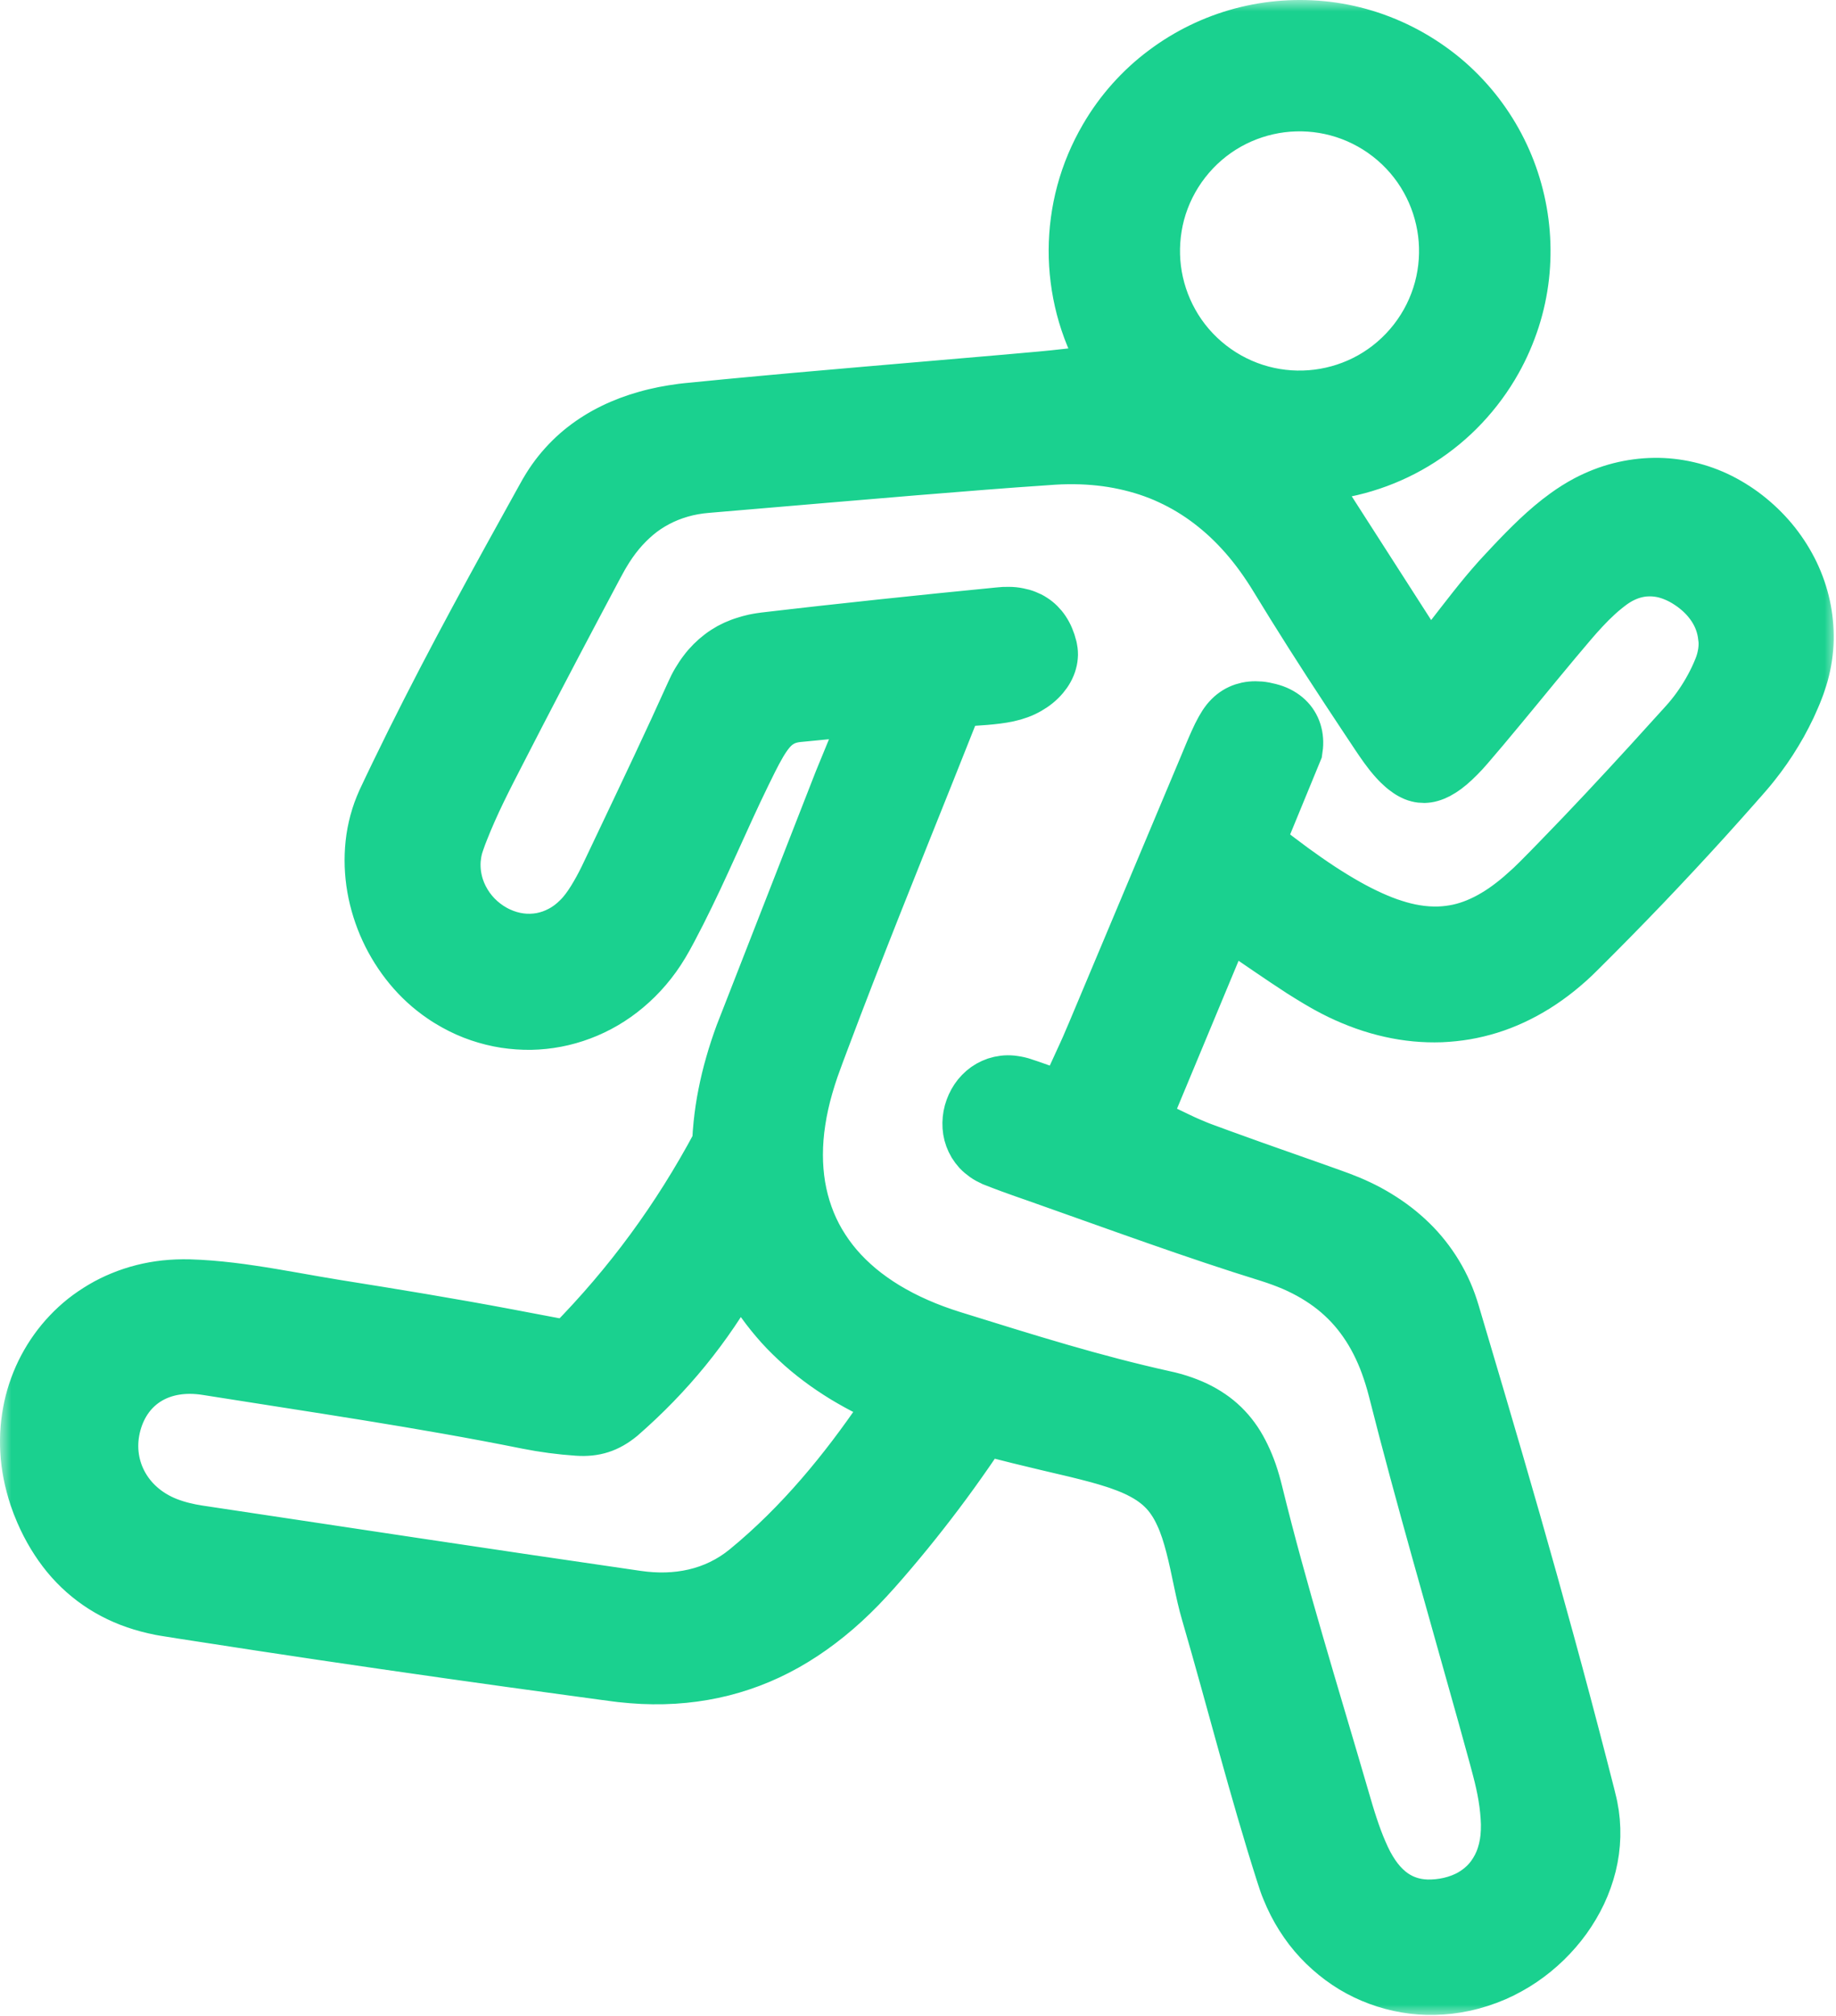
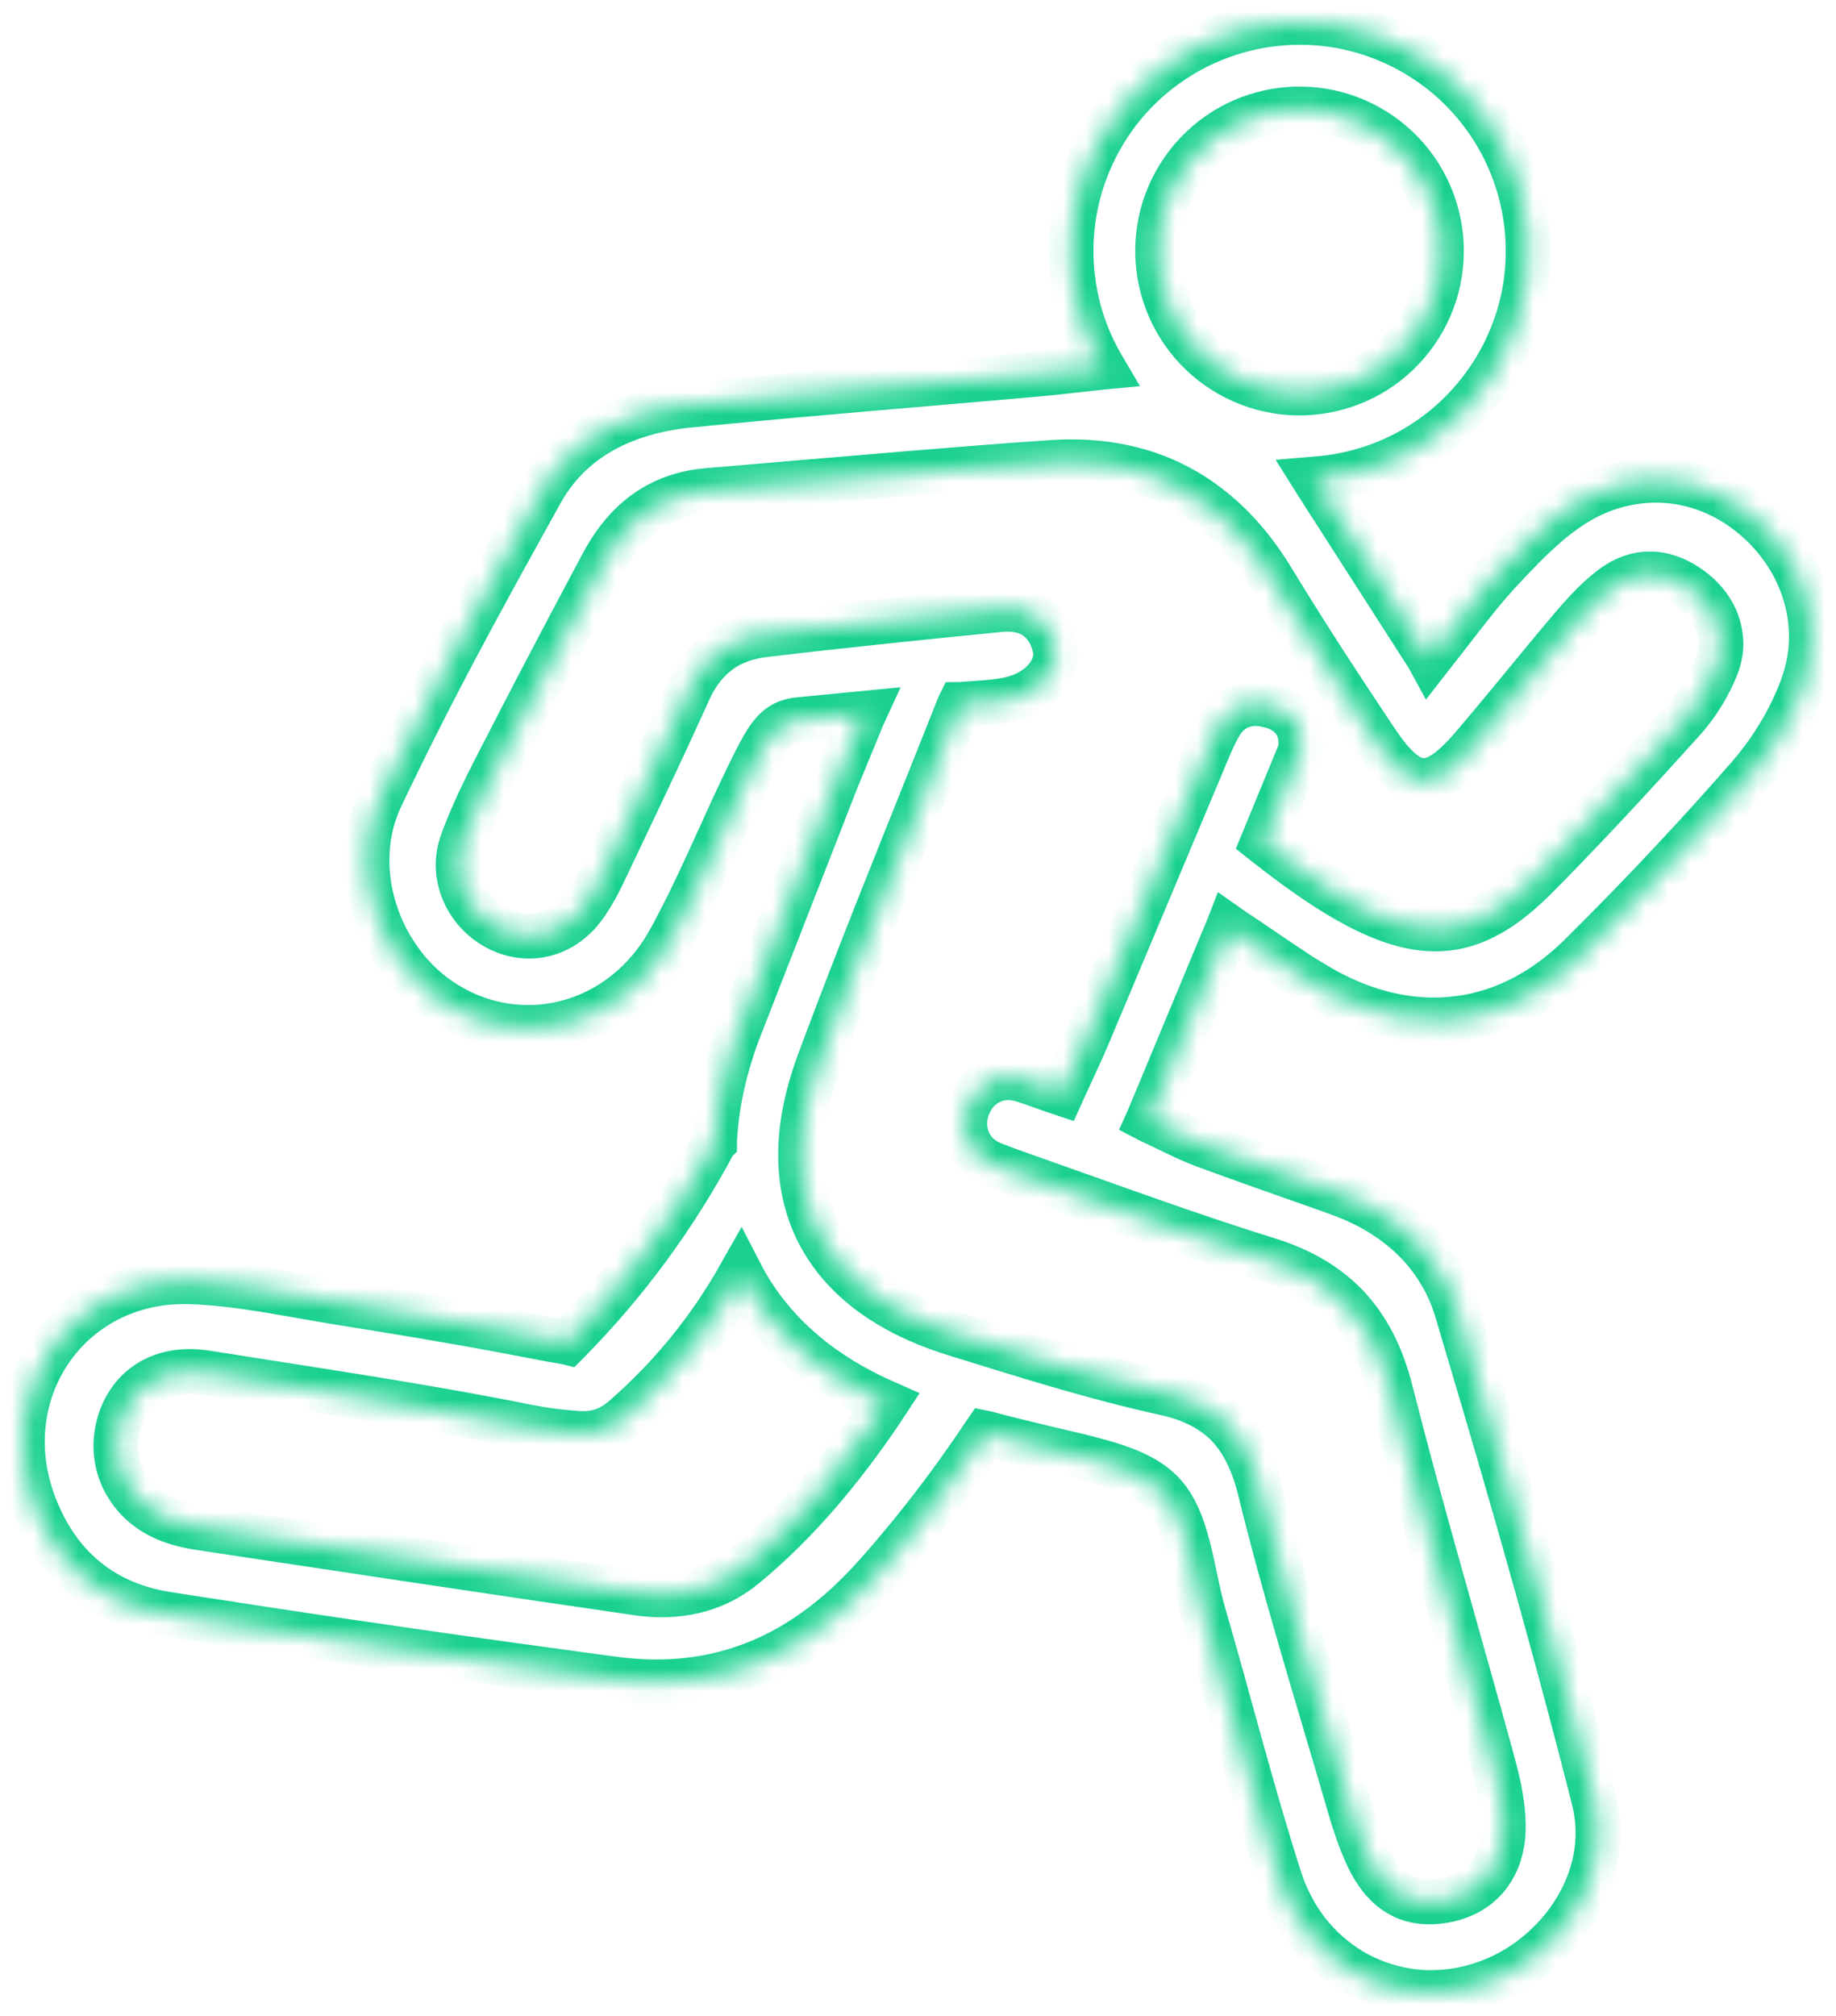
<svg xmlns="http://www.w3.org/2000/svg" width="82" height="90" viewBox="0 0 82 90" fill="none">
  <mask id="path-1-outside-1_1595_22036" maskUnits="userSpaceOnUse" x="0" y="0" width="82" height="90" fill="black">
-     <rect fill="white" width="82" height="90" />
    <path d="M80.746 27.015C80.633 26.503 80.461 26.003 80.235 25.53C80.004 25.05 79.719 24.597 79.391 24.179C79.055 23.753 78.672 23.366 78.254 23.023C77.836 22.679 77.379 22.382 76.899 22.14C76.43 21.905 75.934 21.726 75.422 21.608C74.914 21.491 74.395 21.433 73.875 21.441C73.348 21.448 72.821 21.519 72.309 21.648C71.774 21.784 71.258 21.987 70.77 22.245C70.442 22.421 70.125 22.62 69.825 22.839C69.375 23.163 68.957 23.523 68.555 23.901C68.149 24.284 67.758 24.687 67.375 25.093C67.281 25.194 67.184 25.296 67.09 25.398C66.993 25.503 66.895 25.608 66.797 25.714C66.602 25.933 66.41 26.155 66.223 26.378C65.836 26.843 65.469 27.316 65.098 27.792C64.703 28.3 64.313 28.812 63.91 29.316C63.887 29.347 63.86 29.378 63.836 29.409C63.817 29.374 63.793 29.343 63.774 29.308C62.086 26.675 60.504 24.214 58.766 21.507C58.739 21.468 58.715 21.429 58.688 21.386C58.735 21.382 58.782 21.378 58.828 21.374C59.668 21.308 60.5 21.14 61.301 20.87C62.09 20.605 62.844 20.245 63.543 19.796C64.243 19.347 64.887 18.816 65.457 18.21C66.035 17.597 66.539 16.913 66.95 16.179C67.286 15.581 67.559 14.948 67.77 14.296C67.973 13.663 68.114 13.007 68.188 12.347C68.332 11.05 68.227 9.726 67.875 8.468C67.528 7.21 66.934 6.023 66.141 4.988C65.735 4.46 65.278 3.972 64.778 3.531C64.262 3.081 63.7 2.683 63.106 2.343C62.512 2.003 61.879 1.722 61.231 1.507C60.598 1.3 59.946 1.152 59.285 1.073C57.989 0.917 56.664 1.011 55.407 1.347C54.145 1.683 52.95 2.265 51.907 3.05C51.371 3.448 50.879 3.902 50.434 4.398C49.977 4.909 49.571 5.468 49.227 6.062C48.774 6.839 48.422 7.675 48.188 8.542C47.957 9.398 47.84 10.281 47.836 11.163C47.832 12.046 47.946 12.933 48.168 13.788C48.395 14.659 48.739 15.499 49.188 16.277C49.211 16.316 49.231 16.351 49.254 16.39C49.211 16.394 49.168 16.398 49.125 16.406C48.617 16.46 48.114 16.515 47.606 16.574C47.227 16.617 46.848 16.656 46.469 16.691C46.192 16.718 45.914 16.742 45.637 16.765C45.36 16.788 45.082 16.812 44.805 16.839C43.778 16.929 42.75 17.019 41.719 17.105C40.692 17.191 39.664 17.281 38.633 17.37L35.551 17.64C35.036 17.687 34.524 17.734 34.008 17.781C33.493 17.828 32.981 17.878 32.469 17.925C31.95 17.976 31.434 18.027 30.914 18.078C30.832 18.085 30.754 18.093 30.672 18.101C30.59 18.109 30.512 18.12 30.434 18.128C30.16 18.163 29.887 18.21 29.614 18.261C29.344 18.316 29.075 18.378 28.805 18.456C28.289 18.601 27.785 18.788 27.305 19.023C26.832 19.253 26.383 19.531 25.973 19.851C25.551 20.179 25.172 20.558 24.836 20.972C24.661 21.191 24.5 21.417 24.352 21.656C24.305 21.734 24.258 21.812 24.211 21.89C24.165 21.968 24.122 22.046 24.078 22.128C23.825 22.581 23.571 23.038 23.321 23.495C22.317 25.304 21.325 27.117 20.356 28.941C19.387 30.769 18.446 32.609 17.547 34.468C17.45 34.671 17.352 34.874 17.254 35.077C17.157 35.281 17.059 35.484 16.965 35.687C16.93 35.765 16.895 35.847 16.864 35.925C16.832 36.007 16.801 36.085 16.77 36.167C16.715 36.327 16.661 36.488 16.618 36.652C16.575 36.816 16.536 36.98 16.504 37.148C16.442 37.48 16.407 37.816 16.395 38.152C16.383 38.488 16.395 38.827 16.43 39.163C16.5 39.835 16.665 40.495 16.907 41.124C17.149 41.753 17.473 42.347 17.868 42.894C18.258 43.433 18.719 43.925 19.243 44.339C19.383 44.452 19.532 44.558 19.68 44.659C19.856 44.781 20.04 44.89 20.227 44.995C20.59 45.198 20.969 45.366 21.36 45.499C21.743 45.628 22.133 45.726 22.532 45.788C22.922 45.847 23.313 45.874 23.707 45.87C24.493 45.855 25.274 45.706 26.008 45.429C26.762 45.148 27.465 44.734 28.082 44.214C28.403 43.945 28.704 43.648 28.977 43.327C29.266 42.991 29.524 42.628 29.75 42.249C29.809 42.148 29.868 42.046 29.926 41.945C29.997 41.82 30.063 41.695 30.129 41.57C30.262 41.32 30.391 41.07 30.52 40.816C30.774 40.316 31.016 39.808 31.258 39.3C31.75 38.253 32.219 37.191 32.704 36.14C32.938 35.628 33.18 35.117 33.426 34.613C33.52 34.417 33.618 34.222 33.715 34.027C33.84 33.777 33.973 33.527 34.114 33.284C34.227 33.097 34.348 32.909 34.489 32.742C34.551 32.667 34.618 32.597 34.692 32.531C34.825 32.413 34.977 32.32 35.137 32.253C35.313 32.183 35.501 32.144 35.688 32.128C36.653 32.034 37.618 31.941 38.583 31.847C38.563 31.89 38.547 31.933 38.528 31.976C38.141 32.921 37.75 33.863 37.364 34.808C35.891 38.577 34.418 42.347 32.946 46.117C32.782 46.562 32.633 47.015 32.504 47.468C32.375 47.914 32.266 48.367 32.176 48.824C32.086 49.273 32.02 49.726 31.973 50.179C31.946 50.445 31.926 50.711 31.914 50.976V50.996C31.91 51 31.907 51.008 31.907 51.011C30.137 54.316 28.004 57.226 25.375 59.898L25.344 59.929C25.328 59.925 25.317 59.925 25.301 59.922C24.938 59.863 24.578 59.797 24.215 59.726C23.707 59.633 23.2 59.531 22.692 59.437C20.149 58.957 17.598 58.539 15.043 58.133C13.778 57.929 12.516 57.679 11.247 57.492C10.629 57.398 10.008 57.324 9.383 57.273C9.227 57.261 9.075 57.25 8.918 57.242C8.762 57.234 8.61 57.226 8.454 57.222C8.27 57.218 8.09 57.218 7.907 57.226C7.723 57.234 7.543 57.246 7.36 57.265C6.672 57.34 5.997 57.508 5.356 57.773C5.051 57.898 4.758 58.043 4.473 58.211C4.192 58.379 3.918 58.562 3.661 58.765C3.411 58.965 3.172 59.183 2.95 59.418C2.727 59.652 2.524 59.898 2.336 60.16C1.965 60.679 1.661 61.25 1.442 61.851C1.215 62.465 1.079 63.109 1.024 63.761C0.969 64.449 1.008 65.144 1.141 65.82C1.211 66.176 1.305 66.527 1.418 66.875C1.5 67.117 1.59 67.351 1.692 67.586C1.848 67.945 2.028 68.297 2.231 68.633C2.426 68.953 2.641 69.262 2.879 69.551C3.11 69.832 3.364 70.094 3.637 70.336C3.907 70.574 4.196 70.793 4.504 70.988C4.813 71.183 5.137 71.355 5.473 71.5C5.821 71.652 6.18 71.773 6.547 71.871C6.739 71.922 6.93 71.965 7.122 72.004C7.172 72.012 7.219 72.023 7.27 72.031C7.321 72.039 7.368 72.047 7.418 72.055C7.645 72.09 7.875 72.129 8.102 72.164C8.329 72.199 8.559 72.234 8.786 72.269C12.516 72.851 16.25 73.402 19.989 73.933C21.86 74.199 23.727 74.457 25.598 74.711C26.067 74.773 26.532 74.84 27 74.902C27.16 74.926 27.317 74.945 27.477 74.965C27.559 74.976 27.641 74.984 27.723 74.996C28.047 75.031 28.371 75.058 28.696 75.074C29.317 75.101 29.942 75.09 30.563 75.027C31.153 74.969 31.742 74.867 32.317 74.722C32.883 74.578 33.442 74.391 33.981 74.164C34.528 73.933 35.059 73.66 35.571 73.347C36.098 73.027 36.598 72.668 37.078 72.281C37.582 71.875 38.059 71.433 38.512 70.969C38.75 70.722 38.985 70.469 39.211 70.215C39.461 69.937 39.703 69.652 39.946 69.367C40.426 68.801 40.899 68.223 41.356 67.637C42.274 66.469 43.141 65.262 43.965 64.027C43.977 64.011 43.989 63.992 44 63.976C44.02 63.98 44.039 63.988 44.059 63.992C44.528 64.117 45 64.238 45.473 64.355C45.899 64.461 46.325 64.562 46.754 64.664C47.168 64.761 47.586 64.859 48 64.957C48.332 65.039 48.664 65.121 48.996 65.211C49.289 65.293 49.582 65.379 49.871 65.476C50.133 65.566 50.387 65.664 50.637 65.777C50.864 65.883 51.086 66 51.293 66.136C51.489 66.265 51.676 66.41 51.84 66.574C51.996 66.726 52.137 66.898 52.258 67.082C52.387 67.269 52.493 67.472 52.59 67.68C52.692 67.894 52.774 68.117 52.852 68.344C52.93 68.578 52.996 68.812 53.059 69.051C53.192 69.566 53.301 70.086 53.41 70.609C53.512 71.094 53.618 71.582 53.758 72.058C54.325 74.004 54.856 75.961 55.399 77.914C55.942 79.863 56.496 81.812 57.114 83.742C57.149 83.855 57.184 83.965 57.223 84.074C57.262 84.187 57.305 84.305 57.352 84.414C57.442 84.636 57.539 84.851 57.649 85.066C57.856 85.472 58.102 85.855 58.379 86.219C58.649 86.566 58.95 86.89 59.282 87.183C59.61 87.476 59.965 87.738 60.34 87.965C61.082 88.41 61.91 88.715 62.762 88.859C63.192 88.933 63.629 88.965 64.067 88.953C64.516 88.945 64.961 88.894 65.399 88.8C65.899 88.695 66.383 88.539 66.852 88.336C67.278 88.148 67.688 87.922 68.075 87.66C68.836 87.144 69.508 86.492 70.047 85.746C70.309 85.379 70.543 84.988 70.735 84.582C70.926 84.175 71.079 83.75 71.188 83.312C71.297 82.875 71.356 82.429 71.368 81.98C71.379 81.527 71.34 81.074 71.25 80.632C71.239 80.578 71.227 80.523 71.215 80.472C71.184 80.34 71.149 80.207 71.118 80.074C71 79.617 70.883 79.16 70.766 78.703C70.535 77.804 70.297 76.906 70.059 76.007C69.579 74.199 69.082 72.394 68.579 70.59C67.575 66.996 66.524 63.418 65.461 59.843C65.399 59.629 65.332 59.414 65.27 59.199C65.207 58.984 65.141 58.769 65.079 58.554C65.055 58.472 65.028 58.394 65.004 58.316C64.977 58.238 64.95 58.16 64.922 58.078C64.868 57.926 64.805 57.777 64.743 57.633C64.676 57.484 64.61 57.34 64.535 57.199C64.243 56.64 63.883 56.121 63.461 55.652C63.25 55.418 63.024 55.199 62.785 54.992C62.547 54.785 62.297 54.593 62.035 54.414C61.766 54.23 61.489 54.062 61.203 53.906C60.918 53.754 60.621 53.613 60.321 53.488C60.18 53.429 60.035 53.375 59.895 53.32C59.75 53.265 59.606 53.215 59.465 53.164C59.215 53.074 58.969 52.988 58.719 52.898C58.399 52.785 58.075 52.672 57.754 52.558C57.434 52.445 57.11 52.332 56.789 52.218C56.539 52.129 56.289 52.043 56.039 51.953L55.289 51.683C55.039 51.593 54.789 51.504 54.543 51.414C54.293 51.324 54.047 51.23 53.797 51.14C53.696 51.101 53.594 51.066 53.496 51.023C53.446 51.004 53.395 50.984 53.348 50.961C53.297 50.941 53.25 50.918 53.2 50.898C53.153 50.879 53.106 50.855 53.059 50.836C53.012 50.816 52.965 50.793 52.918 50.773C52.825 50.73 52.731 50.687 52.637 50.64C52.207 50.437 51.785 50.226 51.352 50.027C51.328 50.015 51.301 50.004 51.278 49.992C51.289 49.968 51.297 49.941 51.309 49.918C52.516 47.019 53.641 44.32 54.825 41.476C54.836 41.445 54.852 41.414 54.864 41.383C54.891 41.402 54.922 41.422 54.95 41.441C55.5 41.804 56.043 42.179 56.59 42.551C57.067 42.875 57.539 43.195 58.024 43.508C58.258 43.656 58.492 43.801 58.727 43.941C58.879 44.031 59.032 44.121 59.188 44.207C59.375 44.312 59.571 44.41 59.762 44.504C60.5 44.859 61.274 45.14 62.075 45.316C62.825 45.484 63.594 45.558 64.364 45.531C64.739 45.515 65.114 45.476 65.485 45.414C65.852 45.351 66.219 45.261 66.575 45.152C66.938 45.039 67.293 44.902 67.637 44.742C67.996 44.578 68.344 44.386 68.68 44.179C69.028 43.961 69.364 43.722 69.684 43.465C69.766 43.398 69.848 43.332 69.93 43.261C70.012 43.191 70.09 43.121 70.172 43.051C70.258 42.972 70.344 42.894 70.426 42.816C70.508 42.738 70.59 42.656 70.672 42.574C71.637 41.617 72.594 40.644 73.532 39.664C74.473 38.679 75.399 37.687 76.313 36.679C76.766 36.179 77.215 35.675 77.66 35.172C77.746 35.074 77.832 34.972 77.922 34.875C78.008 34.777 78.094 34.675 78.18 34.578C78.274 34.468 78.368 34.355 78.457 34.242C78.641 34.011 78.817 33.777 78.985 33.535C79.153 33.293 79.313 33.047 79.465 32.793C79.618 32.543 79.762 32.285 79.895 32.023C80.032 31.761 80.157 31.496 80.27 31.226C80.329 31.093 80.383 30.961 80.434 30.824C80.473 30.726 80.508 30.629 80.539 30.531C80.586 30.398 80.625 30.265 80.664 30.133C80.805 29.617 80.887 29.086 80.899 28.55C80.907 28.047 80.856 27.523 80.746 27.015ZM51.914 9.566C52.133 8.749 52.516 7.98 53.036 7.312C53.555 6.644 54.208 6.081 54.942 5.671C55.653 5.273 56.442 5.015 57.25 4.913C58.059 4.812 58.887 4.867 59.676 5.078C60.493 5.296 61.262 5.679 61.93 6.199C62.598 6.718 63.161 7.371 63.571 8.109C63.969 8.82 64.227 9.609 64.329 10.417C64.43 11.226 64.375 12.054 64.164 12.843C63.946 13.66 63.563 14.429 63.043 15.097C62.524 15.765 61.871 16.328 61.137 16.738C60.426 17.136 59.637 17.394 58.828 17.495C58.02 17.597 57.192 17.542 56.403 17.331C55.586 17.113 54.817 16.73 54.149 16.21C53.481 15.691 52.918 15.039 52.508 14.3C52.11 13.589 51.852 12.8 51.75 11.992C51.649 11.183 51.707 10.355 51.914 9.566ZM39.263 63.125C37.641 65.5 35.673 67.937 33.227 69.941C31.864 71.058 30.188 71.371 28.473 71.121C21.942 70.176 15.414 69.183 8.887 68.203C8.43 68.133 7.965 68.023 7.536 67.855C5.727 67.148 4.813 65.371 5.309 63.586C5.782 61.894 7.258 60.976 9.215 61.289C13.989 62.05 18.778 62.738 23.512 63.691C24.262 63.84 25.02 63.941 25.782 63.992C26.587 64.047 27.192 63.851 27.817 63.34C29.973 61.461 31.68 59.367 33.083 56.879C33.477 57.644 33.965 58.359 34.524 59.015C34.813 59.359 35.126 59.679 35.458 59.988C35.786 60.297 36.133 60.586 36.493 60.855C36.856 61.129 37.231 61.379 37.618 61.617C38.008 61.851 38.411 62.074 38.821 62.277C39.075 62.402 39.333 62.519 39.59 62.633C39.485 62.793 39.372 62.957 39.263 63.125ZM76.837 29.102C76.801 29.336 76.739 29.567 76.649 29.785C76.54 30.055 76.415 30.32 76.278 30.574C76.137 30.836 75.985 31.086 75.817 31.332C75.653 31.574 75.473 31.809 75.282 32.032C75.212 32.114 75.141 32.192 75.067 32.274C74.903 32.457 74.735 32.641 74.567 32.824C74.235 33.192 73.899 33.559 73.567 33.926C72.227 35.391 70.876 36.84 69.489 38.262C69.337 38.418 69.188 38.571 69.036 38.727C68.883 38.883 68.731 39.035 68.579 39.188C68.516 39.25 68.454 39.313 68.387 39.375C68.325 39.438 68.258 39.5 68.192 39.559C67.946 39.785 67.696 40.004 67.43 40.207C67.188 40.395 66.934 40.571 66.668 40.727C66.422 40.875 66.165 41.004 65.899 41.114C65.645 41.219 65.379 41.305 65.11 41.364C64.84 41.422 64.563 41.457 64.286 41.469C63.938 41.481 63.587 41.457 63.243 41.399C62.93 41.348 62.618 41.27 62.317 41.172C61.977 41.067 61.649 40.934 61.325 40.789C60.962 40.625 60.602 40.442 60.255 40.246C59.86 40.024 59.473 39.785 59.094 39.539C58.665 39.258 58.247 38.965 57.833 38.664C57.368 38.324 56.911 37.973 56.458 37.617C56.442 37.606 56.422 37.59 56.407 37.578C56.415 37.559 56.422 37.539 56.43 37.52C56.977 36.196 57.52 34.875 58.063 33.551C58.086 33.406 58.102 33.262 58.098 33.117C58.094 32.981 58.079 32.844 58.044 32.715C58.012 32.59 57.965 32.465 57.903 32.352C57.84 32.238 57.766 32.129 57.676 32.035C57.583 31.934 57.477 31.848 57.364 31.774C57.239 31.692 57.102 31.625 56.962 31.574C56.883 31.547 56.805 31.524 56.727 31.504C56.653 31.485 56.579 31.469 56.501 31.453C56.36 31.426 56.215 31.414 56.075 31.414C55.942 31.414 55.809 31.426 55.676 31.453C55.551 31.481 55.426 31.52 55.309 31.574C55.188 31.629 55.079 31.699 54.973 31.781C54.864 31.867 54.766 31.969 54.676 32.078C54.629 32.137 54.587 32.199 54.544 32.262C54.497 32.336 54.454 32.41 54.411 32.484C54.313 32.66 54.223 32.844 54.141 33.028C53.969 33.406 53.813 33.793 53.653 34.176C52.821 36.153 51.993 38.129 51.161 40.106C50.333 42.082 49.501 44.059 48.669 46.035C48.579 46.25 48.485 46.469 48.391 46.684C48.297 46.899 48.196 47.113 48.098 47.328C47.989 47.563 47.883 47.801 47.774 48.035C47.665 48.27 47.559 48.508 47.45 48.742C47.438 48.766 47.43 48.789 47.419 48.813C47.395 48.805 47.372 48.797 47.344 48.789C47.047 48.691 46.758 48.586 46.465 48.484C46.192 48.387 45.919 48.289 45.641 48.203C45.501 48.164 45.352 48.137 45.208 48.121C45.075 48.109 44.938 48.109 44.805 48.125C44.68 48.141 44.559 48.168 44.438 48.207C44.325 48.246 44.211 48.297 44.106 48.356C43.899 48.473 43.719 48.633 43.567 48.816C43.419 49 43.301 49.211 43.219 49.438C43.137 49.66 43.094 49.899 43.09 50.137C43.086 50.375 43.122 50.613 43.204 50.836C43.247 50.949 43.297 51.059 43.36 51.164C43.426 51.27 43.501 51.371 43.586 51.465C43.68 51.563 43.782 51.649 43.891 51.727C44.012 51.813 44.141 51.883 44.278 51.945C44.555 52.055 44.833 52.16 45.11 52.262C45.493 52.403 45.876 52.535 46.258 52.668C48.044 53.297 49.825 53.941 51.614 54.566C53.278 55.148 54.946 55.715 56.626 56.234C56.985 56.348 57.34 56.477 57.688 56.625C58.012 56.766 58.329 56.926 58.633 57.106C58.922 57.278 59.204 57.469 59.469 57.68C59.727 57.887 59.969 58.109 60.196 58.352C60.422 58.594 60.629 58.852 60.817 59.125C61.012 59.403 61.184 59.695 61.34 60C61.501 60.316 61.645 60.645 61.766 60.981C61.895 61.336 62.008 61.699 62.102 62.066C62.719 64.504 63.383 66.934 64.059 69.356C64.739 71.789 65.43 74.223 66.11 76.656C66.278 77.266 66.446 77.875 66.614 78.484C66.665 78.664 66.711 78.844 66.758 79.024C66.809 79.223 66.86 79.422 66.903 79.621C66.993 80.024 67.063 80.43 67.102 80.836C67.122 81.039 67.137 81.242 67.141 81.445C67.141 81.543 67.141 81.641 67.137 81.742C67.133 81.836 67.126 81.93 67.118 82.023C67.082 82.371 67.001 82.715 66.868 83.039C66.743 83.336 66.575 83.613 66.364 83.856C66.157 84.094 65.907 84.293 65.633 84.453C65.348 84.617 65.032 84.734 64.711 84.809C64.629 84.828 64.543 84.844 64.457 84.859C64.376 84.871 64.293 84.883 64.211 84.891C64.055 84.906 63.899 84.914 63.743 84.91C63.45 84.902 63.157 84.852 62.883 84.75C62.61 84.652 62.356 84.504 62.133 84.32C61.887 84.117 61.676 83.875 61.497 83.613C61.395 83.465 61.305 83.313 61.219 83.156C61.172 83.067 61.129 82.981 61.086 82.891C61.043 82.797 61.001 82.707 60.961 82.613C60.797 82.238 60.657 81.852 60.528 81.461C60.399 81.074 60.286 80.684 60.172 80.293C59.489 77.945 58.782 75.609 58.102 73.262C57.458 71.043 56.836 68.813 56.286 66.567C56.215 66.274 56.129 65.981 56.032 65.695C55.942 65.434 55.836 65.176 55.715 64.926C55.602 64.692 55.477 64.465 55.333 64.25C55.192 64.043 55.039 63.848 54.868 63.668C54.7 63.488 54.512 63.324 54.317 63.176C54.11 63.024 53.895 62.887 53.664 62.766C53.419 62.637 53.164 62.531 52.903 62.438C52.614 62.336 52.321 62.254 52.024 62.192C50.473 61.848 48.938 61.442 47.414 61C45.805 60.535 44.204 60.031 42.602 59.535C42.067 59.367 41.539 59.176 41.028 58.949C40.555 58.742 40.094 58.504 39.649 58.235C39.239 57.985 38.844 57.707 38.473 57.399C38.126 57.106 37.797 56.789 37.504 56.446C37.219 56.114 36.965 55.754 36.743 55.379C36.524 55.004 36.34 54.61 36.196 54.203C36.047 53.789 35.938 53.36 35.864 52.926C35.789 52.473 35.754 52.012 35.754 51.555C35.754 51.067 35.793 50.578 35.868 50.094C35.946 49.571 36.063 49.055 36.208 48.551C36.247 48.414 36.286 48.282 36.329 48.149C36.371 48.016 36.414 47.883 36.461 47.75C36.536 47.535 36.614 47.325 36.692 47.114C36.77 46.903 36.848 46.692 36.93 46.481C37.118 45.981 37.305 45.485 37.496 44.985C37.688 44.489 37.879 43.989 38.071 43.492C39.626 39.481 41.254 35.5 42.836 31.5C42.844 31.485 42.848 31.469 42.856 31.453C42.871 31.453 42.891 31.45 42.907 31.45C43.27 31.415 43.637 31.399 44.004 31.368C44.184 31.352 44.36 31.336 44.539 31.313C44.719 31.29 44.895 31.262 45.071 31.223C45.235 31.188 45.399 31.141 45.559 31.082C45.719 31.024 45.872 30.95 46.016 30.868C46.278 30.719 46.516 30.528 46.711 30.297C46.883 30.094 47.02 29.856 47.09 29.598C47.126 29.477 47.141 29.348 47.145 29.223C47.145 29.161 47.141 29.094 47.133 29.032C47.126 28.969 47.11 28.907 47.098 28.844C47.063 28.703 47.016 28.567 46.961 28.434C46.907 28.301 46.836 28.172 46.758 28.055C46.688 27.95 46.606 27.852 46.516 27.762C46.426 27.672 46.329 27.594 46.219 27.524C46.114 27.453 45.997 27.399 45.879 27.352C45.762 27.305 45.637 27.27 45.512 27.247C45.438 27.231 45.36 27.219 45.282 27.211C45.204 27.203 45.126 27.2 45.051 27.2C44.973 27.2 44.895 27.2 44.821 27.203C44.743 27.207 44.668 27.215 44.59 27.223C43.715 27.309 42.836 27.395 41.961 27.485C41.086 27.575 40.211 27.665 39.336 27.758C38.461 27.852 37.586 27.946 36.711 28.043C36.274 28.094 35.836 28.141 35.399 28.192C34.961 28.243 34.524 28.293 34.086 28.344C34.039 28.348 33.993 28.356 33.946 28.364C33.899 28.372 33.852 28.379 33.809 28.387C33.715 28.403 33.626 28.422 33.536 28.446C33.489 28.457 33.446 28.469 33.399 28.481C33.352 28.493 33.309 28.504 33.266 28.52C33.223 28.536 33.176 28.547 33.133 28.563C33.09 28.578 33.047 28.594 33.001 28.61C32.919 28.641 32.84 28.676 32.758 28.711C32.68 28.747 32.602 28.786 32.524 28.828C32.372 28.915 32.223 29.008 32.086 29.114C31.946 29.219 31.813 29.336 31.688 29.461C31.563 29.586 31.446 29.719 31.34 29.86C31.223 30.012 31.118 30.172 31.02 30.336C30.922 30.5 30.836 30.672 30.758 30.848C29.762 33.063 28.715 35.258 27.672 37.454C27.485 37.848 27.297 38.243 27.11 38.637C27.032 38.801 26.954 38.965 26.875 39.129C26.715 39.454 26.544 39.77 26.352 40.079C26.258 40.231 26.161 40.375 26.051 40.52C25.95 40.653 25.84 40.782 25.719 40.899C25.497 41.122 25.247 41.313 24.969 41.458C24.707 41.598 24.426 41.696 24.133 41.751C23.844 41.801 23.544 41.809 23.25 41.77C22.946 41.731 22.645 41.641 22.368 41.512C22.067 41.376 21.79 41.192 21.544 40.973C21.301 40.758 21.09 40.504 20.922 40.227C20.754 39.95 20.625 39.649 20.551 39.336C20.473 39.02 20.446 38.688 20.473 38.364C20.489 38.196 20.516 38.028 20.559 37.868C20.582 37.778 20.614 37.688 20.645 37.598C20.696 37.45 20.75 37.301 20.809 37.157C21.044 36.559 21.305 35.977 21.582 35.403C21.879 34.789 22.192 34.184 22.504 33.579C23.59 31.461 24.692 29.356 25.805 27.254C26.083 26.731 26.364 26.204 26.641 25.68C26.75 25.477 26.856 25.27 26.969 25.071C27.016 24.985 27.063 24.899 27.114 24.817C27.305 24.493 27.52 24.18 27.762 23.887C27.993 23.61 28.25 23.348 28.528 23.114C28.801 22.883 29.102 22.684 29.419 22.516C29.743 22.344 30.087 22.208 30.438 22.106C30.813 21.997 31.204 21.93 31.594 21.899C33.653 21.727 35.708 21.551 37.766 21.375C39.825 21.2 41.879 21.028 43.938 20.868C44.403 20.832 44.868 20.797 45.333 20.762C45.797 20.727 46.262 20.696 46.727 20.665C46.942 20.649 47.157 20.633 47.371 20.625C47.586 20.618 47.801 20.614 48.016 20.618C48.383 20.622 48.75 20.645 49.114 20.684C49.477 20.723 49.84 20.782 50.2 20.86C50.539 20.934 50.875 21.024 51.208 21.133C51.536 21.243 51.864 21.368 52.176 21.516C52.797 21.801 53.391 22.161 53.934 22.575C54.215 22.79 54.489 23.02 54.746 23.262C55.004 23.504 55.25 23.762 55.485 24.028C55.735 24.313 55.973 24.614 56.196 24.922C56.418 25.231 56.629 25.547 56.828 25.875C57.856 27.563 58.918 29.231 60.004 30.879C60.274 31.29 60.543 31.7 60.817 32.11C60.938 32.294 61.063 32.477 61.184 32.661C61.305 32.844 61.426 33.028 61.551 33.208C61.672 33.383 61.793 33.555 61.926 33.723C61.985 33.794 62.039 33.868 62.102 33.938C62.161 34.008 62.223 34.075 62.286 34.141C62.34 34.196 62.395 34.254 62.454 34.305C62.512 34.36 62.571 34.411 62.629 34.458C62.735 34.54 62.844 34.618 62.961 34.68C63.063 34.735 63.172 34.782 63.286 34.809C63.391 34.837 63.5 34.848 63.61 34.848C63.723 34.844 63.833 34.829 63.942 34.797C64.063 34.762 64.176 34.715 64.29 34.657C64.418 34.59 64.543 34.508 64.661 34.422C64.797 34.321 64.93 34.208 65.055 34.09C65.2 33.954 65.34 33.813 65.473 33.669C65.547 33.587 65.618 33.504 65.692 33.422C65.918 33.161 66.141 32.899 66.364 32.633C66.875 32.024 67.383 31.411 67.891 30.794C68.457 30.106 69.02 29.419 69.59 28.739C69.817 28.469 70.043 28.2 70.27 27.934C70.364 27.825 70.457 27.719 70.551 27.61C70.743 27.395 70.942 27.18 71.145 26.977C71.352 26.774 71.563 26.575 71.789 26.395C71.844 26.348 71.903 26.305 71.957 26.262C72.008 26.223 72.059 26.188 72.11 26.149C72.204 26.083 72.301 26.024 72.403 25.965C72.59 25.864 72.789 25.778 72.996 25.719C73.192 25.665 73.395 25.63 73.598 25.626C73.801 25.618 74.004 25.637 74.204 25.676C74.41 25.719 74.61 25.786 74.805 25.872C75.012 25.962 75.207 26.075 75.391 26.2C75.493 26.266 75.586 26.34 75.68 26.415C75.774 26.493 75.864 26.571 75.95 26.657C76.114 26.821 76.262 27.001 76.391 27.196C76.512 27.383 76.618 27.587 76.692 27.797C76.766 28.005 76.817 28.223 76.84 28.442C76.875 28.653 76.868 28.879 76.837 29.102Z" />
  </mask>
-   <path d="M80.746 27.015C80.633 26.503 80.461 26.003 80.235 25.53C80.004 25.05 79.719 24.597 79.391 24.179C79.055 23.753 78.672 23.366 78.254 23.023C77.836 22.679 77.379 22.382 76.899 22.14C76.43 21.905 75.934 21.726 75.422 21.608C74.914 21.491 74.395 21.433 73.875 21.441C73.348 21.448 72.821 21.519 72.309 21.648C71.774 21.784 71.258 21.987 70.77 22.245C70.442 22.421 70.125 22.62 69.825 22.839C69.375 23.163 68.957 23.523 68.555 23.901C68.149 24.284 67.758 24.687 67.375 25.093C67.281 25.194 67.184 25.296 67.09 25.398C66.993 25.503 66.895 25.608 66.797 25.714C66.602 25.933 66.41 26.155 66.223 26.378C65.836 26.843 65.469 27.316 65.098 27.792C64.703 28.3 64.313 28.812 63.91 29.316C63.887 29.347 63.86 29.378 63.836 29.409C63.817 29.374 63.793 29.343 63.774 29.308C62.086 26.675 60.504 24.214 58.766 21.507C58.739 21.468 58.715 21.429 58.688 21.386C58.735 21.382 58.782 21.378 58.828 21.374C59.668 21.308 60.5 21.14 61.301 20.87C62.09 20.605 62.844 20.245 63.543 19.796C64.243 19.347 64.887 18.816 65.457 18.21C66.035 17.597 66.539 16.913 66.95 16.179C67.286 15.581 67.559 14.948 67.77 14.296C67.973 13.663 68.114 13.007 68.188 12.347C68.332 11.05 68.227 9.726 67.875 8.468C67.528 7.21 66.934 6.023 66.141 4.988C65.735 4.46 65.278 3.972 64.778 3.531C64.262 3.081 63.7 2.683 63.106 2.343C62.512 2.003 61.879 1.722 61.231 1.507C60.598 1.3 59.946 1.152 59.285 1.073C57.989 0.917 56.664 1.011 55.407 1.347C54.145 1.683 52.95 2.265 51.907 3.05C51.371 3.448 50.879 3.902 50.434 4.398C49.977 4.909 49.571 5.468 49.227 6.062C48.774 6.839 48.422 7.675 48.188 8.542C47.957 9.398 47.84 10.281 47.836 11.163C47.832 12.046 47.946 12.933 48.168 13.788C48.395 14.659 48.739 15.499 49.188 16.277C49.211 16.316 49.231 16.351 49.254 16.39C49.211 16.394 49.168 16.398 49.125 16.406C48.617 16.46 48.114 16.515 47.606 16.574C47.227 16.617 46.848 16.656 46.469 16.691C46.192 16.718 45.914 16.742 45.637 16.765C45.36 16.788 45.082 16.812 44.805 16.839C43.778 16.929 42.75 17.019 41.719 17.105C40.692 17.191 39.664 17.281 38.633 17.37L35.551 17.64C35.036 17.687 34.524 17.734 34.008 17.781C33.493 17.828 32.981 17.878 32.469 17.925C31.95 17.976 31.434 18.027 30.914 18.078C30.832 18.085 30.754 18.093 30.672 18.101C30.59 18.109 30.512 18.12 30.434 18.128C30.16 18.163 29.887 18.21 29.614 18.261C29.344 18.316 29.075 18.378 28.805 18.456C28.289 18.601 27.785 18.788 27.305 19.023C26.832 19.253 26.383 19.531 25.973 19.851C25.551 20.179 25.172 20.558 24.836 20.972C24.661 21.191 24.5 21.417 24.352 21.656C24.305 21.734 24.258 21.812 24.211 21.89C24.165 21.968 24.122 22.046 24.078 22.128C23.825 22.581 23.571 23.038 23.321 23.495C22.317 25.304 21.325 27.117 20.356 28.941C19.387 30.769 18.446 32.609 17.547 34.468C17.45 34.671 17.352 34.874 17.254 35.077C17.157 35.281 17.059 35.484 16.965 35.687C16.93 35.765 16.895 35.847 16.864 35.925C16.832 36.007 16.801 36.085 16.77 36.167C16.715 36.327 16.661 36.488 16.618 36.652C16.575 36.816 16.536 36.98 16.504 37.148C16.442 37.48 16.407 37.816 16.395 38.152C16.383 38.488 16.395 38.827 16.43 39.163C16.5 39.835 16.665 40.495 16.907 41.124C17.149 41.753 17.473 42.347 17.868 42.894C18.258 43.433 18.719 43.925 19.243 44.339C19.383 44.452 19.532 44.558 19.68 44.659C19.856 44.781 20.04 44.89 20.227 44.995C20.59 45.198 20.969 45.366 21.36 45.499C21.743 45.628 22.133 45.726 22.532 45.788C22.922 45.847 23.313 45.874 23.707 45.87C24.493 45.855 25.274 45.706 26.008 45.429C26.762 45.148 27.465 44.734 28.082 44.214C28.403 43.945 28.704 43.648 28.977 43.327C29.266 42.991 29.524 42.628 29.75 42.249C29.809 42.148 29.868 42.046 29.926 41.945C29.997 41.82 30.063 41.695 30.129 41.57C30.262 41.32 30.391 41.07 30.52 40.816C30.774 40.316 31.016 39.808 31.258 39.3C31.75 38.253 32.219 37.191 32.704 36.14C32.938 35.628 33.18 35.117 33.426 34.613C33.52 34.417 33.618 34.222 33.715 34.027C33.84 33.777 33.973 33.527 34.114 33.284C34.227 33.097 34.348 32.909 34.489 32.742C34.551 32.667 34.618 32.597 34.692 32.531C34.825 32.413 34.977 32.32 35.137 32.253C35.313 32.183 35.501 32.144 35.688 32.128C36.653 32.034 37.618 31.941 38.583 31.847C38.563 31.89 38.547 31.933 38.528 31.976C38.141 32.921 37.75 33.863 37.364 34.808C35.891 38.577 34.418 42.347 32.946 46.117C32.782 46.562 32.633 47.015 32.504 47.468C32.375 47.914 32.266 48.367 32.176 48.824C32.086 49.273 32.02 49.726 31.973 50.179C31.946 50.445 31.926 50.711 31.914 50.976V50.996C31.91 51 31.907 51.008 31.907 51.011C30.137 54.316 28.004 57.226 25.375 59.898L25.344 59.929C25.328 59.925 25.317 59.925 25.301 59.922C24.938 59.863 24.578 59.797 24.215 59.726C23.707 59.633 23.2 59.531 22.692 59.437C20.149 58.957 17.598 58.539 15.043 58.133C13.778 57.929 12.516 57.679 11.247 57.492C10.629 57.398 10.008 57.324 9.383 57.273C9.227 57.261 9.075 57.25 8.918 57.242C8.762 57.234 8.61 57.226 8.454 57.222C8.27 57.218 8.09 57.218 7.907 57.226C7.723 57.234 7.543 57.246 7.36 57.265C6.672 57.34 5.997 57.508 5.356 57.773C5.051 57.898 4.758 58.043 4.473 58.211C4.192 58.379 3.918 58.562 3.661 58.765C3.411 58.965 3.172 59.183 2.95 59.418C2.727 59.652 2.524 59.898 2.336 60.16C1.965 60.679 1.661 61.25 1.442 61.851C1.215 62.465 1.079 63.109 1.024 63.761C0.969 64.449 1.008 65.144 1.141 65.82C1.211 66.176 1.305 66.527 1.418 66.875C1.5 67.117 1.59 67.351 1.692 67.586C1.848 67.945 2.028 68.297 2.231 68.633C2.426 68.953 2.641 69.262 2.879 69.551C3.11 69.832 3.364 70.094 3.637 70.336C3.907 70.574 4.196 70.793 4.504 70.988C4.813 71.183 5.137 71.355 5.473 71.5C5.821 71.652 6.18 71.773 6.547 71.871C6.739 71.922 6.93 71.965 7.122 72.004C7.172 72.012 7.219 72.023 7.27 72.031C7.321 72.039 7.368 72.047 7.418 72.055C7.645 72.09 7.875 72.129 8.102 72.164C8.329 72.199 8.559 72.234 8.786 72.269C12.516 72.851 16.25 73.402 19.989 73.933C21.86 74.199 23.727 74.457 25.598 74.711C26.067 74.773 26.532 74.84 27 74.902C27.16 74.926 27.317 74.945 27.477 74.965C27.559 74.976 27.641 74.984 27.723 74.996C28.047 75.031 28.371 75.058 28.696 75.074C29.317 75.101 29.942 75.09 30.563 75.027C31.153 74.969 31.742 74.867 32.317 74.722C32.883 74.578 33.442 74.391 33.981 74.164C34.528 73.933 35.059 73.66 35.571 73.347C36.098 73.027 36.598 72.668 37.078 72.281C37.582 71.875 38.059 71.433 38.512 70.969C38.75 70.722 38.985 70.469 39.211 70.215C39.461 69.937 39.703 69.652 39.946 69.367C40.426 68.801 40.899 68.223 41.356 67.637C42.274 66.469 43.141 65.262 43.965 64.027C43.977 64.011 43.989 63.992 44 63.976C44.02 63.98 44.039 63.988 44.059 63.992C44.528 64.117 45 64.238 45.473 64.355C45.899 64.461 46.325 64.562 46.754 64.664C47.168 64.761 47.586 64.859 48 64.957C48.332 65.039 48.664 65.121 48.996 65.211C49.289 65.293 49.582 65.379 49.871 65.476C50.133 65.566 50.387 65.664 50.637 65.777C50.864 65.883 51.086 66 51.293 66.136C51.489 66.265 51.676 66.41 51.84 66.574C51.996 66.726 52.137 66.898 52.258 67.082C52.387 67.269 52.493 67.472 52.59 67.68C52.692 67.894 52.774 68.117 52.852 68.344C52.93 68.578 52.996 68.812 53.059 69.051C53.192 69.566 53.301 70.086 53.41 70.609C53.512 71.094 53.618 71.582 53.758 72.058C54.325 74.004 54.856 75.961 55.399 77.914C55.942 79.863 56.496 81.812 57.114 83.742C57.149 83.855 57.184 83.965 57.223 84.074C57.262 84.187 57.305 84.305 57.352 84.414C57.442 84.636 57.539 84.851 57.649 85.066C57.856 85.472 58.102 85.855 58.379 86.219C58.649 86.566 58.95 86.89 59.282 87.183C59.61 87.476 59.965 87.738 60.34 87.965C61.082 88.41 61.91 88.715 62.762 88.859C63.192 88.933 63.629 88.965 64.067 88.953C64.516 88.945 64.961 88.894 65.399 88.8C65.899 88.695 66.383 88.539 66.852 88.336C67.278 88.148 67.688 87.922 68.075 87.66C68.836 87.144 69.508 86.492 70.047 85.746C70.309 85.379 70.543 84.988 70.735 84.582C70.926 84.175 71.079 83.75 71.188 83.312C71.297 82.875 71.356 82.429 71.368 81.98C71.379 81.527 71.34 81.074 71.25 80.632C71.239 80.578 71.227 80.523 71.215 80.472C71.184 80.34 71.149 80.207 71.118 80.074C71 79.617 70.883 79.16 70.766 78.703C70.535 77.804 70.297 76.906 70.059 76.007C69.579 74.199 69.082 72.394 68.579 70.59C67.575 66.996 66.524 63.418 65.461 59.843C65.399 59.629 65.332 59.414 65.27 59.199C65.207 58.984 65.141 58.769 65.079 58.554C65.055 58.472 65.028 58.394 65.004 58.316C64.977 58.238 64.95 58.16 64.922 58.078C64.868 57.926 64.805 57.777 64.743 57.633C64.676 57.484 64.61 57.34 64.535 57.199C64.243 56.64 63.883 56.121 63.461 55.652C63.25 55.418 63.024 55.199 62.785 54.992C62.547 54.785 62.297 54.593 62.035 54.414C61.766 54.23 61.489 54.062 61.203 53.906C60.918 53.754 60.621 53.613 60.321 53.488C60.18 53.429 60.035 53.375 59.895 53.32C59.75 53.265 59.606 53.215 59.465 53.164C59.215 53.074 58.969 52.988 58.719 52.898C58.399 52.785 58.075 52.672 57.754 52.558C57.434 52.445 57.11 52.332 56.789 52.218C56.539 52.129 56.289 52.043 56.039 51.953L55.289 51.683C55.039 51.593 54.789 51.504 54.543 51.414C54.293 51.324 54.047 51.23 53.797 51.14C53.696 51.101 53.594 51.066 53.496 51.023C53.446 51.004 53.395 50.984 53.348 50.961C53.297 50.941 53.25 50.918 53.2 50.898C53.153 50.879 53.106 50.855 53.059 50.836C53.012 50.816 52.965 50.793 52.918 50.773C52.825 50.73 52.731 50.687 52.637 50.64C52.207 50.437 51.785 50.226 51.352 50.027C51.328 50.015 51.301 50.004 51.278 49.992C51.289 49.968 51.297 49.941 51.309 49.918C52.516 47.019 53.641 44.32 54.825 41.476C54.836 41.445 54.852 41.414 54.864 41.383C54.891 41.402 54.922 41.422 54.95 41.441C55.5 41.804 56.043 42.179 56.59 42.551C57.067 42.875 57.539 43.195 58.024 43.508C58.258 43.656 58.492 43.801 58.727 43.941C58.879 44.031 59.032 44.121 59.188 44.207C59.375 44.312 59.571 44.41 59.762 44.504C60.5 44.859 61.274 45.14 62.075 45.316C62.825 45.484 63.594 45.558 64.364 45.531C64.739 45.515 65.114 45.476 65.485 45.414C65.852 45.351 66.219 45.261 66.575 45.152C66.938 45.039 67.293 44.902 67.637 44.742C67.996 44.578 68.344 44.386 68.68 44.179C69.028 43.961 69.364 43.722 69.684 43.465C69.766 43.398 69.848 43.332 69.93 43.261C70.012 43.191 70.09 43.121 70.172 43.051C70.258 42.972 70.344 42.894 70.426 42.816C70.508 42.738 70.59 42.656 70.672 42.574C71.637 41.617 72.594 40.644 73.532 39.664C74.473 38.679 75.399 37.687 76.313 36.679C76.766 36.179 77.215 35.675 77.66 35.172C77.746 35.074 77.832 34.972 77.922 34.875C78.008 34.777 78.094 34.675 78.18 34.578C78.274 34.468 78.368 34.355 78.457 34.242C78.641 34.011 78.817 33.777 78.985 33.535C79.153 33.293 79.313 33.047 79.465 32.793C79.618 32.543 79.762 32.285 79.895 32.023C80.032 31.761 80.157 31.496 80.27 31.226C80.329 31.093 80.383 30.961 80.434 30.824C80.473 30.726 80.508 30.629 80.539 30.531C80.586 30.398 80.625 30.265 80.664 30.133C80.805 29.617 80.887 29.086 80.899 28.55C80.907 28.047 80.856 27.523 80.746 27.015ZM51.914 9.566C52.133 8.749 52.516 7.98 53.036 7.312C53.555 6.644 54.208 6.081 54.942 5.671C55.653 5.273 56.442 5.015 57.25 4.913C58.059 4.812 58.887 4.867 59.676 5.078C60.493 5.296 61.262 5.679 61.93 6.199C62.598 6.718 63.161 7.371 63.571 8.109C63.969 8.82 64.227 9.609 64.329 10.417C64.43 11.226 64.375 12.054 64.164 12.843C63.946 13.66 63.563 14.429 63.043 15.097C62.524 15.765 61.871 16.328 61.137 16.738C60.426 17.136 59.637 17.394 58.828 17.495C58.02 17.597 57.192 17.542 56.403 17.331C55.586 17.113 54.817 16.73 54.149 16.21C53.481 15.691 52.918 15.039 52.508 14.3C52.11 13.589 51.852 12.8 51.75 11.992C51.649 11.183 51.707 10.355 51.914 9.566ZM39.263 63.125C37.641 65.5 35.673 67.937 33.227 69.941C31.864 71.058 30.188 71.371 28.473 71.121C21.942 70.176 15.414 69.183 8.887 68.203C8.43 68.133 7.965 68.023 7.536 67.855C5.727 67.148 4.813 65.371 5.309 63.586C5.782 61.894 7.258 60.976 9.215 61.289C13.989 62.05 18.778 62.738 23.512 63.691C24.262 63.84 25.02 63.941 25.782 63.992C26.587 64.047 27.192 63.851 27.817 63.34C29.973 61.461 31.68 59.367 33.083 56.879C33.477 57.644 33.965 58.359 34.524 59.015C34.813 59.359 35.126 59.679 35.458 59.988C35.786 60.297 36.133 60.586 36.493 60.855C36.856 61.129 37.231 61.379 37.618 61.617C38.008 61.851 38.411 62.074 38.821 62.277C39.075 62.402 39.333 62.519 39.59 62.633C39.485 62.793 39.372 62.957 39.263 63.125ZM76.837 29.102C76.801 29.336 76.739 29.567 76.649 29.785C76.54 30.055 76.415 30.32 76.278 30.574C76.137 30.836 75.985 31.086 75.817 31.332C75.653 31.574 75.473 31.809 75.282 32.032C75.212 32.114 75.141 32.192 75.067 32.274C74.903 32.457 74.735 32.641 74.567 32.824C74.235 33.192 73.899 33.559 73.567 33.926C72.227 35.391 70.876 36.84 69.489 38.262C69.337 38.418 69.188 38.571 69.036 38.727C68.883 38.883 68.731 39.035 68.579 39.188C68.516 39.25 68.454 39.313 68.387 39.375C68.325 39.438 68.258 39.5 68.192 39.559C67.946 39.785 67.696 40.004 67.43 40.207C67.188 40.395 66.934 40.571 66.668 40.727C66.422 40.875 66.165 41.004 65.899 41.114C65.645 41.219 65.379 41.305 65.11 41.364C64.84 41.422 64.563 41.457 64.286 41.469C63.938 41.481 63.587 41.457 63.243 41.399C62.93 41.348 62.618 41.27 62.317 41.172C61.977 41.067 61.649 40.934 61.325 40.789C60.962 40.625 60.602 40.442 60.255 40.246C59.86 40.024 59.473 39.785 59.094 39.539C58.665 39.258 58.247 38.965 57.833 38.664C57.368 38.324 56.911 37.973 56.458 37.617C56.442 37.606 56.422 37.59 56.407 37.578C56.415 37.559 56.422 37.539 56.43 37.52C56.977 36.196 57.52 34.875 58.063 33.551C58.086 33.406 58.102 33.262 58.098 33.117C58.094 32.981 58.079 32.844 58.044 32.715C58.012 32.59 57.965 32.465 57.903 32.352C57.84 32.238 57.766 32.129 57.676 32.035C57.583 31.934 57.477 31.848 57.364 31.774C57.239 31.692 57.102 31.625 56.962 31.574C56.883 31.547 56.805 31.524 56.727 31.504C56.653 31.485 56.579 31.469 56.501 31.453C56.36 31.426 56.215 31.414 56.075 31.414C55.942 31.414 55.809 31.426 55.676 31.453C55.551 31.481 55.426 31.52 55.309 31.574C55.188 31.629 55.079 31.699 54.973 31.781C54.864 31.867 54.766 31.969 54.676 32.078C54.629 32.137 54.587 32.199 54.544 32.262C54.497 32.336 54.454 32.41 54.411 32.484C54.313 32.66 54.223 32.844 54.141 33.028C53.969 33.406 53.813 33.793 53.653 34.176C52.821 36.153 51.993 38.129 51.161 40.106C50.333 42.082 49.501 44.059 48.669 46.035C48.579 46.25 48.485 46.469 48.391 46.684C48.297 46.899 48.196 47.113 48.098 47.328C47.989 47.563 47.883 47.801 47.774 48.035C47.665 48.27 47.559 48.508 47.45 48.742C47.438 48.766 47.43 48.789 47.419 48.813C47.395 48.805 47.372 48.797 47.344 48.789C47.047 48.691 46.758 48.586 46.465 48.484C46.192 48.387 45.919 48.289 45.641 48.203C45.501 48.164 45.352 48.137 45.208 48.121C45.075 48.109 44.938 48.109 44.805 48.125C44.68 48.141 44.559 48.168 44.438 48.207C44.325 48.246 44.211 48.297 44.106 48.356C43.899 48.473 43.719 48.633 43.567 48.816C43.419 49 43.301 49.211 43.219 49.438C43.137 49.66 43.094 49.899 43.09 50.137C43.086 50.375 43.122 50.613 43.204 50.836C43.247 50.949 43.297 51.059 43.36 51.164C43.426 51.27 43.501 51.371 43.586 51.465C43.68 51.563 43.782 51.649 43.891 51.727C44.012 51.813 44.141 51.883 44.278 51.945C44.555 52.055 44.833 52.16 45.11 52.262C45.493 52.403 45.876 52.535 46.258 52.668C48.044 53.297 49.825 53.941 51.614 54.566C53.278 55.148 54.946 55.715 56.626 56.234C56.985 56.348 57.34 56.477 57.688 56.625C58.012 56.766 58.329 56.926 58.633 57.106C58.922 57.278 59.204 57.469 59.469 57.68C59.727 57.887 59.969 58.109 60.196 58.352C60.422 58.594 60.629 58.852 60.817 59.125C61.012 59.403 61.184 59.695 61.34 60C61.501 60.316 61.645 60.645 61.766 60.981C61.895 61.336 62.008 61.699 62.102 62.066C62.719 64.504 63.383 66.934 64.059 69.356C64.739 71.789 65.43 74.223 66.11 76.656C66.278 77.266 66.446 77.875 66.614 78.484C66.665 78.664 66.711 78.844 66.758 79.024C66.809 79.223 66.86 79.422 66.903 79.621C66.993 80.024 67.063 80.43 67.102 80.836C67.122 81.039 67.137 81.242 67.141 81.445C67.141 81.543 67.141 81.641 67.137 81.742C67.133 81.836 67.126 81.93 67.118 82.023C67.082 82.371 67.001 82.715 66.868 83.039C66.743 83.336 66.575 83.613 66.364 83.856C66.157 84.094 65.907 84.293 65.633 84.453C65.348 84.617 65.032 84.734 64.711 84.809C64.629 84.828 64.543 84.844 64.457 84.859C64.376 84.871 64.293 84.883 64.211 84.891C64.055 84.906 63.899 84.914 63.743 84.91C63.45 84.902 63.157 84.852 62.883 84.75C62.61 84.652 62.356 84.504 62.133 84.32C61.887 84.117 61.676 83.875 61.497 83.613C61.395 83.465 61.305 83.313 61.219 83.156C61.172 83.067 61.129 82.981 61.086 82.891C61.043 82.797 61.001 82.707 60.961 82.613C60.797 82.238 60.657 81.852 60.528 81.461C60.399 81.074 60.286 80.684 60.172 80.293C59.489 77.945 58.782 75.609 58.102 73.262C57.458 71.043 56.836 68.813 56.286 66.567C56.215 66.274 56.129 65.981 56.032 65.695C55.942 65.434 55.836 65.176 55.715 64.926C55.602 64.692 55.477 64.465 55.333 64.25C55.192 64.043 55.039 63.848 54.868 63.668C54.7 63.488 54.512 63.324 54.317 63.176C54.11 63.024 53.895 62.887 53.664 62.766C53.419 62.637 53.164 62.531 52.903 62.438C52.614 62.336 52.321 62.254 52.024 62.192C50.473 61.848 48.938 61.442 47.414 61C45.805 60.535 44.204 60.031 42.602 59.535C42.067 59.367 41.539 59.176 41.028 58.949C40.555 58.742 40.094 58.504 39.649 58.235C39.239 57.985 38.844 57.707 38.473 57.399C38.126 57.106 37.797 56.789 37.504 56.446C37.219 56.114 36.965 55.754 36.743 55.379C36.524 55.004 36.34 54.61 36.196 54.203C36.047 53.789 35.938 53.36 35.864 52.926C35.789 52.473 35.754 52.012 35.754 51.555C35.754 51.067 35.793 50.578 35.868 50.094C35.946 49.571 36.063 49.055 36.208 48.551C36.247 48.414 36.286 48.282 36.329 48.149C36.371 48.016 36.414 47.883 36.461 47.75C36.536 47.535 36.614 47.325 36.692 47.114C36.77 46.903 36.848 46.692 36.93 46.481C37.118 45.981 37.305 45.485 37.496 44.985C37.688 44.489 37.879 43.989 38.071 43.492C39.626 39.481 41.254 35.5 42.836 31.5C42.844 31.485 42.848 31.469 42.856 31.453C42.871 31.453 42.891 31.45 42.907 31.45C43.27 31.415 43.637 31.399 44.004 31.368C44.184 31.352 44.36 31.336 44.539 31.313C44.719 31.29 44.895 31.262 45.071 31.223C45.235 31.188 45.399 31.141 45.559 31.082C45.719 31.024 45.872 30.95 46.016 30.868C46.278 30.719 46.516 30.528 46.711 30.297C46.883 30.094 47.02 29.856 47.09 29.598C47.126 29.477 47.141 29.348 47.145 29.223C47.145 29.161 47.141 29.094 47.133 29.032C47.126 28.969 47.11 28.907 47.098 28.844C47.063 28.703 47.016 28.567 46.961 28.434C46.907 28.301 46.836 28.172 46.758 28.055C46.688 27.95 46.606 27.852 46.516 27.762C46.426 27.672 46.329 27.594 46.219 27.524C46.114 27.453 45.997 27.399 45.879 27.352C45.762 27.305 45.637 27.27 45.512 27.247C45.438 27.231 45.36 27.219 45.282 27.211C45.204 27.203 45.126 27.2 45.051 27.2C44.973 27.2 44.895 27.2 44.821 27.203C44.743 27.207 44.668 27.215 44.59 27.223C43.715 27.309 42.836 27.395 41.961 27.485C41.086 27.575 40.211 27.665 39.336 27.758C38.461 27.852 37.586 27.946 36.711 28.043C36.274 28.094 35.836 28.141 35.399 28.192C34.961 28.243 34.524 28.293 34.086 28.344C34.039 28.348 33.993 28.356 33.946 28.364C33.899 28.372 33.852 28.379 33.809 28.387C33.715 28.403 33.626 28.422 33.536 28.446C33.489 28.457 33.446 28.469 33.399 28.481C33.352 28.493 33.309 28.504 33.266 28.52C33.223 28.536 33.176 28.547 33.133 28.563C33.09 28.578 33.047 28.594 33.001 28.61C32.919 28.641 32.84 28.676 32.758 28.711C32.68 28.747 32.602 28.786 32.524 28.828C32.372 28.915 32.223 29.008 32.086 29.114C31.946 29.219 31.813 29.336 31.688 29.461C31.563 29.586 31.446 29.719 31.34 29.86C31.223 30.012 31.118 30.172 31.02 30.336C30.922 30.5 30.836 30.672 30.758 30.848C29.762 33.063 28.715 35.258 27.672 37.454C27.485 37.848 27.297 38.243 27.11 38.637C27.032 38.801 26.954 38.965 26.875 39.129C26.715 39.454 26.544 39.77 26.352 40.079C26.258 40.231 26.161 40.375 26.051 40.52C25.95 40.653 25.84 40.782 25.719 40.899C25.497 41.122 25.247 41.313 24.969 41.458C24.707 41.598 24.426 41.696 24.133 41.751C23.844 41.801 23.544 41.809 23.25 41.77C22.946 41.731 22.645 41.641 22.368 41.512C22.067 41.376 21.79 41.192 21.544 40.973C21.301 40.758 21.09 40.504 20.922 40.227C20.754 39.95 20.625 39.649 20.551 39.336C20.473 39.02 20.446 38.688 20.473 38.364C20.489 38.196 20.516 38.028 20.559 37.868C20.582 37.778 20.614 37.688 20.645 37.598C20.696 37.45 20.75 37.301 20.809 37.157C21.044 36.559 21.305 35.977 21.582 35.403C21.879 34.789 22.192 34.184 22.504 33.579C23.59 31.461 24.692 29.356 25.805 27.254C26.083 26.731 26.364 26.204 26.641 25.68C26.75 25.477 26.856 25.27 26.969 25.071C27.016 24.985 27.063 24.899 27.114 24.817C27.305 24.493 27.52 24.18 27.762 23.887C27.993 23.61 28.25 23.348 28.528 23.114C28.801 22.883 29.102 22.684 29.419 22.516C29.743 22.344 30.087 22.208 30.438 22.106C30.813 21.997 31.204 21.93 31.594 21.899C33.653 21.727 35.708 21.551 37.766 21.375C39.825 21.2 41.879 21.028 43.938 20.868C44.403 20.832 44.868 20.797 45.333 20.762C45.797 20.727 46.262 20.696 46.727 20.665C46.942 20.649 47.157 20.633 47.371 20.625C47.586 20.618 47.801 20.614 48.016 20.618C48.383 20.622 48.75 20.645 49.114 20.684C49.477 20.723 49.84 20.782 50.2 20.86C50.539 20.934 50.875 21.024 51.208 21.133C51.536 21.243 51.864 21.368 52.176 21.516C52.797 21.801 53.391 22.161 53.934 22.575C54.215 22.79 54.489 23.02 54.746 23.262C55.004 23.504 55.25 23.762 55.485 24.028C55.735 24.313 55.973 24.614 56.196 24.922C56.418 25.231 56.629 25.547 56.828 25.875C57.856 27.563 58.918 29.231 60.004 30.879C60.274 31.29 60.543 31.7 60.817 32.11C60.938 32.294 61.063 32.477 61.184 32.661C61.305 32.844 61.426 33.028 61.551 33.208C61.672 33.383 61.793 33.555 61.926 33.723C61.985 33.794 62.039 33.868 62.102 33.938C62.161 34.008 62.223 34.075 62.286 34.141C62.34 34.196 62.395 34.254 62.454 34.305C62.512 34.36 62.571 34.411 62.629 34.458C62.735 34.54 62.844 34.618 62.961 34.68C63.063 34.735 63.172 34.782 63.286 34.809C63.391 34.837 63.5 34.848 63.61 34.848C63.723 34.844 63.833 34.829 63.942 34.797C64.063 34.762 64.176 34.715 64.29 34.657C64.418 34.59 64.543 34.508 64.661 34.422C64.797 34.321 64.93 34.208 65.055 34.09C65.2 33.954 65.34 33.813 65.473 33.669C65.547 33.587 65.618 33.504 65.692 33.422C65.918 33.161 66.141 32.899 66.364 32.633C66.875 32.024 67.383 31.411 67.891 30.794C68.457 30.106 69.02 29.419 69.59 28.739C69.817 28.469 70.043 28.2 70.27 27.934C70.364 27.825 70.457 27.719 70.551 27.61C70.743 27.395 70.942 27.18 71.145 26.977C71.352 26.774 71.563 26.575 71.789 26.395C71.844 26.348 71.903 26.305 71.957 26.262C72.008 26.223 72.059 26.188 72.11 26.149C72.204 26.083 72.301 26.024 72.403 25.965C72.59 25.864 72.789 25.778 72.996 25.719C73.192 25.665 73.395 25.63 73.598 25.626C73.801 25.618 74.004 25.637 74.204 25.676C74.41 25.719 74.61 25.786 74.805 25.872C75.012 25.962 75.207 26.075 75.391 26.2C75.493 26.266 75.586 26.34 75.68 26.415C75.774 26.493 75.864 26.571 75.95 26.657C76.114 26.821 76.262 27.001 76.391 27.196C76.512 27.383 76.618 27.587 76.692 27.797C76.766 28.005 76.817 28.223 76.84 28.442C76.875 28.653 76.868 28.879 76.837 29.102Z" fill="#1AD18F" />
  <path d="M80.746 27.015C80.633 26.503 80.461 26.003 80.235 25.53C80.004 25.05 79.719 24.597 79.391 24.179C79.055 23.753 78.672 23.366 78.254 23.023C77.836 22.679 77.379 22.382 76.899 22.14C76.43 21.905 75.934 21.726 75.422 21.608C74.914 21.491 74.395 21.433 73.875 21.441C73.348 21.448 72.821 21.519 72.309 21.648C71.774 21.784 71.258 21.987 70.77 22.245C70.442 22.421 70.125 22.62 69.825 22.839C69.375 23.163 68.957 23.523 68.555 23.901C68.149 24.284 67.758 24.687 67.375 25.093C67.281 25.194 67.184 25.296 67.09 25.398C66.993 25.503 66.895 25.608 66.797 25.714C66.602 25.933 66.41 26.155 66.223 26.378C65.836 26.843 65.469 27.316 65.098 27.792C64.703 28.3 64.313 28.812 63.91 29.316C63.887 29.347 63.86 29.378 63.836 29.409C63.817 29.374 63.793 29.343 63.774 29.308C62.086 26.675 60.504 24.214 58.766 21.507C58.739 21.468 58.715 21.429 58.688 21.386C58.735 21.382 58.782 21.378 58.828 21.374C59.668 21.308 60.5 21.14 61.301 20.87C62.09 20.605 62.844 20.245 63.543 19.796C64.243 19.347 64.887 18.816 65.457 18.21C66.035 17.597 66.539 16.913 66.95 16.179C67.286 15.581 67.559 14.948 67.77 14.296C67.973 13.663 68.114 13.007 68.188 12.347C68.332 11.05 68.227 9.726 67.875 8.468C67.528 7.21 66.934 6.023 66.141 4.988C65.735 4.46 65.278 3.972 64.778 3.531C64.262 3.081 63.7 2.683 63.106 2.343C62.512 2.003 61.879 1.722 61.231 1.507C60.598 1.3 59.946 1.152 59.285 1.073C57.989 0.917 56.664 1.011 55.407 1.347C54.145 1.683 52.95 2.265 51.907 3.05C51.371 3.448 50.879 3.902 50.434 4.398C49.977 4.909 49.571 5.468 49.227 6.062C48.774 6.839 48.422 7.675 48.188 8.542C47.957 9.398 47.84 10.281 47.836 11.163C47.832 12.046 47.946 12.933 48.168 13.788C48.395 14.659 48.739 15.499 49.188 16.277C49.211 16.316 49.231 16.351 49.254 16.39C49.211 16.394 49.168 16.398 49.125 16.406C48.617 16.46 48.114 16.515 47.606 16.574C47.227 16.617 46.848 16.656 46.469 16.691C46.192 16.718 45.914 16.742 45.637 16.765C45.36 16.788 45.082 16.812 44.805 16.839C43.778 16.929 42.75 17.019 41.719 17.105C40.692 17.191 39.664 17.281 38.633 17.37L35.551 17.64C35.036 17.687 34.524 17.734 34.008 17.781C33.493 17.828 32.981 17.878 32.469 17.925C31.95 17.976 31.434 18.027 30.914 18.078C30.832 18.085 30.754 18.093 30.672 18.101C30.59 18.109 30.512 18.12 30.434 18.128C30.16 18.163 29.887 18.21 29.614 18.261C29.344 18.316 29.075 18.378 28.805 18.456C28.289 18.601 27.785 18.788 27.305 19.023C26.832 19.253 26.383 19.531 25.973 19.851C25.551 20.179 25.172 20.558 24.836 20.972C24.661 21.191 24.5 21.417 24.352 21.656C24.305 21.734 24.258 21.812 24.211 21.89C24.165 21.968 24.122 22.046 24.078 22.128C23.825 22.581 23.571 23.038 23.321 23.495C22.317 25.304 21.325 27.117 20.356 28.941C19.387 30.769 18.446 32.609 17.547 34.468C17.45 34.671 17.352 34.874 17.254 35.077C17.157 35.281 17.059 35.484 16.965 35.687C16.93 35.765 16.895 35.847 16.864 35.925C16.832 36.007 16.801 36.085 16.77 36.167C16.715 36.327 16.661 36.488 16.618 36.652C16.575 36.816 16.536 36.98 16.504 37.148C16.442 37.48 16.407 37.816 16.395 38.152C16.383 38.488 16.395 38.827 16.43 39.163C16.5 39.835 16.665 40.495 16.907 41.124C17.149 41.753 17.473 42.347 17.868 42.894C18.258 43.433 18.719 43.925 19.243 44.339C19.383 44.452 19.532 44.558 19.68 44.659C19.856 44.781 20.04 44.89 20.227 44.995C20.59 45.198 20.969 45.366 21.36 45.499C21.743 45.628 22.133 45.726 22.532 45.788C22.922 45.847 23.313 45.874 23.707 45.87C24.493 45.855 25.274 45.706 26.008 45.429C26.762 45.148 27.465 44.734 28.082 44.214C28.403 43.945 28.704 43.648 28.977 43.327C29.266 42.991 29.524 42.628 29.75 42.249C29.809 42.148 29.868 42.046 29.926 41.945C29.997 41.82 30.063 41.695 30.129 41.57C30.262 41.32 30.391 41.07 30.52 40.816C30.774 40.316 31.016 39.808 31.258 39.3C31.75 38.253 32.219 37.191 32.704 36.14C32.938 35.628 33.18 35.117 33.426 34.613C33.52 34.417 33.618 34.222 33.715 34.027C33.84 33.777 33.973 33.527 34.114 33.284C34.227 33.097 34.348 32.909 34.489 32.742C34.551 32.667 34.618 32.597 34.692 32.531C34.825 32.413 34.977 32.32 35.137 32.253C35.313 32.183 35.501 32.144 35.688 32.128C36.653 32.034 37.618 31.941 38.583 31.847C38.563 31.89 38.547 31.933 38.528 31.976C38.141 32.921 37.75 33.863 37.364 34.808C35.891 38.577 34.418 42.347 32.946 46.117C32.782 46.562 32.633 47.015 32.504 47.468C32.375 47.914 32.266 48.367 32.176 48.824C32.086 49.273 32.02 49.726 31.973 50.179C31.946 50.445 31.926 50.711 31.914 50.976V50.996C31.91 51 31.907 51.008 31.907 51.011C30.137 54.316 28.004 57.226 25.375 59.898L25.344 59.929C25.328 59.925 25.317 59.925 25.301 59.922C24.938 59.863 24.578 59.797 24.215 59.726C23.707 59.633 23.2 59.531 22.692 59.437C20.149 58.957 17.598 58.539 15.043 58.133C13.778 57.929 12.516 57.679 11.247 57.492C10.629 57.398 10.008 57.324 9.383 57.273C9.227 57.261 9.075 57.25 8.918 57.242C8.762 57.234 8.61 57.226 8.454 57.222C8.27 57.218 8.09 57.218 7.907 57.226C7.723 57.234 7.543 57.246 7.36 57.265C6.672 57.34 5.997 57.508 5.356 57.773C5.051 57.898 4.758 58.043 4.473 58.211C4.192 58.379 3.918 58.562 3.661 58.765C3.411 58.965 3.172 59.183 2.95 59.418C2.727 59.652 2.524 59.898 2.336 60.16C1.965 60.679 1.661 61.25 1.442 61.851C1.215 62.465 1.079 63.109 1.024 63.761C0.969 64.449 1.008 65.144 1.141 65.82C1.211 66.176 1.305 66.527 1.418 66.875C1.5 67.117 1.59 67.351 1.692 67.586C1.848 67.945 2.028 68.297 2.231 68.633C2.426 68.953 2.641 69.262 2.879 69.551C3.11 69.832 3.364 70.094 3.637 70.336C3.907 70.574 4.196 70.793 4.504 70.988C4.813 71.183 5.137 71.355 5.473 71.5C5.821 71.652 6.18 71.773 6.547 71.871C6.739 71.922 6.93 71.965 7.122 72.004C7.172 72.012 7.219 72.023 7.27 72.031C7.321 72.039 7.368 72.047 7.418 72.055C7.645 72.09 7.875 72.129 8.102 72.164C8.329 72.199 8.559 72.234 8.786 72.269C12.516 72.851 16.25 73.402 19.989 73.933C21.86 74.199 23.727 74.457 25.598 74.711C26.067 74.773 26.532 74.84 27 74.902C27.16 74.926 27.317 74.945 27.477 74.965C27.559 74.976 27.641 74.984 27.723 74.996C28.047 75.031 28.371 75.058 28.696 75.074C29.317 75.101 29.942 75.09 30.563 75.027C31.153 74.969 31.742 74.867 32.317 74.722C32.883 74.578 33.442 74.391 33.981 74.164C34.528 73.933 35.059 73.66 35.571 73.347C36.098 73.027 36.598 72.668 37.078 72.281C37.582 71.875 38.059 71.433 38.512 70.969C38.75 70.722 38.985 70.469 39.211 70.215C39.461 69.937 39.703 69.652 39.946 69.367C40.426 68.801 40.899 68.223 41.356 67.637C42.274 66.469 43.141 65.262 43.965 64.027C43.977 64.011 43.989 63.992 44 63.976C44.02 63.98 44.039 63.988 44.059 63.992C44.528 64.117 45 64.238 45.473 64.355C45.899 64.461 46.325 64.562 46.754 64.664C47.168 64.761 47.586 64.859 48 64.957C48.332 65.039 48.664 65.121 48.996 65.211C49.289 65.293 49.582 65.379 49.871 65.476C50.133 65.566 50.387 65.664 50.637 65.777C50.864 65.883 51.086 66 51.293 66.136C51.489 66.265 51.676 66.41 51.84 66.574C51.996 66.726 52.137 66.898 52.258 67.082C52.387 67.269 52.493 67.472 52.59 67.68C52.692 67.894 52.774 68.117 52.852 68.344C52.93 68.578 52.996 68.812 53.059 69.051C53.192 69.566 53.301 70.086 53.41 70.609C53.512 71.094 53.618 71.582 53.758 72.058C54.325 74.004 54.856 75.961 55.399 77.914C55.942 79.863 56.496 81.812 57.114 83.742C57.149 83.855 57.184 83.965 57.223 84.074C57.262 84.187 57.305 84.305 57.352 84.414C57.442 84.636 57.539 84.851 57.649 85.066C57.856 85.472 58.102 85.855 58.379 86.219C58.649 86.566 58.95 86.89 59.282 87.183C59.61 87.476 59.965 87.738 60.34 87.965C61.082 88.41 61.91 88.715 62.762 88.859C63.192 88.933 63.629 88.965 64.067 88.953C64.516 88.945 64.961 88.894 65.399 88.8C65.899 88.695 66.383 88.539 66.852 88.336C67.278 88.148 67.688 87.922 68.075 87.66C68.836 87.144 69.508 86.492 70.047 85.746C70.309 85.379 70.543 84.988 70.735 84.582C70.926 84.175 71.079 83.75 71.188 83.312C71.297 82.875 71.356 82.429 71.368 81.98C71.379 81.527 71.34 81.074 71.25 80.632C71.239 80.578 71.227 80.523 71.215 80.472C71.184 80.34 71.149 80.207 71.118 80.074C71 79.617 70.883 79.16 70.766 78.703C70.535 77.804 70.297 76.906 70.059 76.007C69.579 74.199 69.082 72.394 68.579 70.59C67.575 66.996 66.524 63.418 65.461 59.843C65.399 59.629 65.332 59.414 65.27 59.199C65.207 58.984 65.141 58.769 65.079 58.554C65.055 58.472 65.028 58.394 65.004 58.316C64.977 58.238 64.95 58.16 64.922 58.078C64.868 57.926 64.805 57.777 64.743 57.633C64.676 57.484 64.61 57.34 64.535 57.199C64.243 56.64 63.883 56.121 63.461 55.652C63.25 55.418 63.024 55.199 62.785 54.992C62.547 54.785 62.297 54.593 62.035 54.414C61.766 54.23 61.489 54.062 61.203 53.906C60.918 53.754 60.621 53.613 60.321 53.488C60.18 53.429 60.035 53.375 59.895 53.32C59.75 53.265 59.606 53.215 59.465 53.164C59.215 53.074 58.969 52.988 58.719 52.898C58.399 52.785 58.075 52.672 57.754 52.558C57.434 52.445 57.11 52.332 56.789 52.218C56.539 52.129 56.289 52.043 56.039 51.953L55.289 51.683C55.039 51.593 54.789 51.504 54.543 51.414C54.293 51.324 54.047 51.23 53.797 51.14C53.696 51.101 53.594 51.066 53.496 51.023C53.446 51.004 53.395 50.984 53.348 50.961C53.297 50.941 53.25 50.918 53.2 50.898C53.153 50.879 53.106 50.855 53.059 50.836C53.012 50.816 52.965 50.793 52.918 50.773C52.825 50.73 52.731 50.687 52.637 50.64C52.207 50.437 51.785 50.226 51.352 50.027C51.328 50.015 51.301 50.004 51.278 49.992C51.289 49.968 51.297 49.941 51.309 49.918C52.516 47.019 53.641 44.32 54.825 41.476C54.836 41.445 54.852 41.414 54.864 41.383C54.891 41.402 54.922 41.422 54.95 41.441C55.5 41.804 56.043 42.179 56.59 42.551C57.067 42.875 57.539 43.195 58.024 43.508C58.258 43.656 58.492 43.801 58.727 43.941C58.879 44.031 59.032 44.121 59.188 44.207C59.375 44.312 59.571 44.41 59.762 44.504C60.5 44.859 61.274 45.14 62.075 45.316C62.825 45.484 63.594 45.558 64.364 45.531C64.739 45.515 65.114 45.476 65.485 45.414C65.852 45.351 66.219 45.261 66.575 45.152C66.938 45.039 67.293 44.902 67.637 44.742C67.996 44.578 68.344 44.386 68.68 44.179C69.028 43.961 69.364 43.722 69.684 43.465C69.766 43.398 69.848 43.332 69.93 43.261C70.012 43.191 70.09 43.121 70.172 43.051C70.258 42.972 70.344 42.894 70.426 42.816C70.508 42.738 70.59 42.656 70.672 42.574C71.637 41.617 72.594 40.644 73.532 39.664C74.473 38.679 75.399 37.687 76.313 36.679C76.766 36.179 77.215 35.675 77.66 35.172C77.746 35.074 77.832 34.972 77.922 34.875C78.008 34.777 78.094 34.675 78.18 34.578C78.274 34.468 78.368 34.355 78.457 34.242C78.641 34.011 78.817 33.777 78.985 33.535C79.153 33.293 79.313 33.047 79.465 32.793C79.618 32.543 79.762 32.285 79.895 32.023C80.032 31.761 80.157 31.496 80.27 31.226C80.329 31.093 80.383 30.961 80.434 30.824C80.473 30.726 80.508 30.629 80.539 30.531C80.586 30.398 80.625 30.265 80.664 30.133C80.805 29.617 80.887 29.086 80.899 28.55C80.907 28.047 80.856 27.523 80.746 27.015ZM51.914 9.566C52.133 8.749 52.516 7.98 53.036 7.312C53.555 6.644 54.208 6.081 54.942 5.671C55.653 5.273 56.442 5.015 57.25 4.913C58.059 4.812 58.887 4.867 59.676 5.078C60.493 5.296 61.262 5.679 61.93 6.199C62.598 6.718 63.161 7.371 63.571 8.109C63.969 8.82 64.227 9.609 64.329 10.417C64.43 11.226 64.375 12.054 64.164 12.843C63.946 13.66 63.563 14.429 63.043 15.097C62.524 15.765 61.871 16.328 61.137 16.738C60.426 17.136 59.637 17.394 58.828 17.495C58.02 17.597 57.192 17.542 56.403 17.331C55.586 17.113 54.817 16.73 54.149 16.21C53.481 15.691 52.918 15.039 52.508 14.3C52.11 13.589 51.852 12.8 51.75 11.992C51.649 11.183 51.707 10.355 51.914 9.566ZM39.263 63.125C37.641 65.5 35.673 67.937 33.227 69.941C31.864 71.058 30.188 71.371 28.473 71.121C21.942 70.176 15.414 69.183 8.887 68.203C8.43 68.133 7.965 68.023 7.536 67.855C5.727 67.148 4.813 65.371 5.309 63.586C5.782 61.894 7.258 60.976 9.215 61.289C13.989 62.05 18.778 62.738 23.512 63.691C24.262 63.84 25.02 63.941 25.782 63.992C26.587 64.047 27.192 63.851 27.817 63.34C29.973 61.461 31.68 59.367 33.083 56.879C33.477 57.644 33.965 58.359 34.524 59.015C34.813 59.359 35.126 59.679 35.458 59.988C35.786 60.297 36.133 60.586 36.493 60.855C36.856 61.129 37.231 61.379 37.618 61.617C38.008 61.851 38.411 62.074 38.821 62.277C39.075 62.402 39.333 62.519 39.59 62.633C39.485 62.793 39.372 62.957 39.263 63.125ZM76.837 29.102C76.801 29.336 76.739 29.567 76.649 29.785C76.54 30.055 76.415 30.32 76.278 30.574C76.137 30.836 75.985 31.086 75.817 31.332C75.653 31.574 75.473 31.809 75.282 32.032C75.212 32.114 75.141 32.192 75.067 32.274C74.903 32.457 74.735 32.641 74.567 32.824C74.235 33.192 73.899 33.559 73.567 33.926C72.227 35.391 70.876 36.84 69.489 38.262C69.337 38.418 69.188 38.571 69.036 38.727C68.883 38.883 68.731 39.035 68.579 39.188C68.516 39.25 68.454 39.313 68.387 39.375C68.325 39.438 68.258 39.5 68.192 39.559C67.946 39.785 67.696 40.004 67.43 40.207C67.188 40.395 66.934 40.571 66.668 40.727C66.422 40.875 66.165 41.004 65.899 41.114C65.645 41.219 65.379 41.305 65.11 41.364C64.84 41.422 64.563 41.457 64.286 41.469C63.938 41.481 63.587 41.457 63.243 41.399C62.93 41.348 62.618 41.27 62.317 41.172C61.977 41.067 61.649 40.934 61.325 40.789C60.962 40.625 60.602 40.442 60.255 40.246C59.86 40.024 59.473 39.785 59.094 39.539C58.665 39.258 58.247 38.965 57.833 38.664C57.368 38.324 56.911 37.973 56.458 37.617C56.442 37.606 56.422 37.59 56.407 37.578C56.415 37.559 56.422 37.539 56.43 37.52C56.977 36.196 57.52 34.875 58.063 33.551C58.086 33.406 58.102 33.262 58.098 33.117C58.094 32.981 58.079 32.844 58.044 32.715C58.012 32.59 57.965 32.465 57.903 32.352C57.84 32.238 57.766 32.129 57.676 32.035C57.583 31.934 57.477 31.848 57.364 31.774C57.239 31.692 57.102 31.625 56.962 31.574C56.883 31.547 56.805 31.524 56.727 31.504C56.653 31.485 56.579 31.469 56.501 31.453C56.36 31.426 56.215 31.414 56.075 31.414C55.942 31.414 55.809 31.426 55.676 31.453C55.551 31.481 55.426 31.52 55.309 31.574C55.188 31.629 55.079 31.699 54.973 31.781C54.864 31.867 54.766 31.969 54.676 32.078C54.629 32.137 54.587 32.199 54.544 32.262C54.497 32.336 54.454 32.41 54.411 32.484C54.313 32.66 54.223 32.844 54.141 33.028C53.969 33.406 53.813 33.793 53.653 34.176C52.821 36.153 51.993 38.129 51.161 40.106C50.333 42.082 49.501 44.059 48.669 46.035C48.579 46.25 48.485 46.469 48.391 46.684C48.297 46.899 48.196 47.113 48.098 47.328C47.989 47.563 47.883 47.801 47.774 48.035C47.665 48.27 47.559 48.508 47.45 48.742C47.438 48.766 47.43 48.789 47.419 48.813C47.395 48.805 47.372 48.797 47.344 48.789C47.047 48.691 46.758 48.586 46.465 48.484C46.192 48.387 45.919 48.289 45.641 48.203C45.501 48.164 45.352 48.137 45.208 48.121C45.075 48.109 44.938 48.109 44.805 48.125C44.68 48.141 44.559 48.168 44.438 48.207C44.325 48.246 44.211 48.297 44.106 48.356C43.899 48.473 43.719 48.633 43.567 48.816C43.419 49 43.301 49.211 43.219 49.438C43.137 49.66 43.094 49.899 43.09 50.137C43.086 50.375 43.122 50.613 43.204 50.836C43.247 50.949 43.297 51.059 43.36 51.164C43.426 51.27 43.501 51.371 43.586 51.465C43.68 51.563 43.782 51.649 43.891 51.727C44.012 51.813 44.141 51.883 44.278 51.945C44.555 52.055 44.833 52.16 45.11 52.262C45.493 52.403 45.876 52.535 46.258 52.668C48.044 53.297 49.825 53.941 51.614 54.566C53.278 55.148 54.946 55.715 56.626 56.234C56.985 56.348 57.34 56.477 57.688 56.625C58.012 56.766 58.329 56.926 58.633 57.106C58.922 57.278 59.204 57.469 59.469 57.68C59.727 57.887 59.969 58.109 60.196 58.352C60.422 58.594 60.629 58.852 60.817 59.125C61.012 59.403 61.184 59.695 61.34 60C61.501 60.316 61.645 60.645 61.766 60.981C61.895 61.336 62.008 61.699 62.102 62.066C62.719 64.504 63.383 66.934 64.059 69.356C64.739 71.789 65.43 74.223 66.11 76.656C66.278 77.266 66.446 77.875 66.614 78.484C66.665 78.664 66.711 78.844 66.758 79.024C66.809 79.223 66.86 79.422 66.903 79.621C66.993 80.024 67.063 80.43 67.102 80.836C67.122 81.039 67.137 81.242 67.141 81.445C67.141 81.543 67.141 81.641 67.137 81.742C67.133 81.836 67.126 81.93 67.118 82.023C67.082 82.371 67.001 82.715 66.868 83.039C66.743 83.336 66.575 83.613 66.364 83.856C66.157 84.094 65.907 84.293 65.633 84.453C65.348 84.617 65.032 84.734 64.711 84.809C64.629 84.828 64.543 84.844 64.457 84.859C64.376 84.871 64.293 84.883 64.211 84.891C64.055 84.906 63.899 84.914 63.743 84.91C63.45 84.902 63.157 84.852 62.883 84.75C62.61 84.652 62.356 84.504 62.133 84.32C61.887 84.117 61.676 83.875 61.497 83.613C61.395 83.465 61.305 83.313 61.219 83.156C61.172 83.067 61.129 82.981 61.086 82.891C61.043 82.797 61.001 82.707 60.961 82.613C60.797 82.238 60.657 81.852 60.528 81.461C60.399 81.074 60.286 80.684 60.172 80.293C59.489 77.945 58.782 75.609 58.102 73.262C57.458 71.043 56.836 68.813 56.286 66.567C56.215 66.274 56.129 65.981 56.032 65.695C55.942 65.434 55.836 65.176 55.715 64.926C55.602 64.692 55.477 64.465 55.333 64.25C55.192 64.043 55.039 63.848 54.868 63.668C54.7 63.488 54.512 63.324 54.317 63.176C54.11 63.024 53.895 62.887 53.664 62.766C53.419 62.637 53.164 62.531 52.903 62.438C52.614 62.336 52.321 62.254 52.024 62.192C50.473 61.848 48.938 61.442 47.414 61C45.805 60.535 44.204 60.031 42.602 59.535C42.067 59.367 41.539 59.176 41.028 58.949C40.555 58.742 40.094 58.504 39.649 58.235C39.239 57.985 38.844 57.707 38.473 57.399C38.126 57.106 37.797 56.789 37.504 56.446C37.219 56.114 36.965 55.754 36.743 55.379C36.524 55.004 36.34 54.61 36.196 54.203C36.047 53.789 35.938 53.36 35.864 52.926C35.789 52.473 35.754 52.012 35.754 51.555C35.754 51.067 35.793 50.578 35.868 50.094C35.946 49.571 36.063 49.055 36.208 48.551C36.247 48.414 36.286 48.282 36.329 48.149C36.371 48.016 36.414 47.883 36.461 47.75C36.536 47.535 36.614 47.325 36.692 47.114C36.77 46.903 36.848 46.692 36.93 46.481C37.118 45.981 37.305 45.485 37.496 44.985C37.688 44.489 37.879 43.989 38.071 43.492C39.626 39.481 41.254 35.5 42.836 31.5C42.844 31.485 42.848 31.469 42.856 31.453C42.871 31.453 42.891 31.45 42.907 31.45C43.27 31.415 43.637 31.399 44.004 31.368C44.184 31.352 44.36 31.336 44.539 31.313C44.719 31.29 44.895 31.262 45.071 31.223C45.235 31.188 45.399 31.141 45.559 31.082C45.719 31.024 45.872 30.95 46.016 30.868C46.278 30.719 46.516 30.528 46.711 30.297C46.883 30.094 47.02 29.856 47.09 29.598C47.126 29.477 47.141 29.348 47.145 29.223C47.145 29.161 47.141 29.094 47.133 29.032C47.126 28.969 47.11 28.907 47.098 28.844C47.063 28.703 47.016 28.567 46.961 28.434C46.907 28.301 46.836 28.172 46.758 28.055C46.688 27.95 46.606 27.852 46.516 27.762C46.426 27.672 46.329 27.594 46.219 27.524C46.114 27.453 45.997 27.399 45.879 27.352C45.762 27.305 45.637 27.27 45.512 27.247C45.438 27.231 45.36 27.219 45.282 27.211C45.204 27.203 45.126 27.2 45.051 27.2C44.973 27.2 44.895 27.2 44.821 27.203C44.743 27.207 44.668 27.215 44.59 27.223C43.715 27.309 42.836 27.395 41.961 27.485C41.086 27.575 40.211 27.665 39.336 27.758C38.461 27.852 37.586 27.946 36.711 28.043C36.274 28.094 35.836 28.141 35.399 28.192C34.961 28.243 34.524 28.293 34.086 28.344C34.039 28.348 33.993 28.356 33.946 28.364C33.899 28.372 33.852 28.379 33.809 28.387C33.715 28.403 33.626 28.422 33.536 28.446C33.489 28.457 33.446 28.469 33.399 28.481C33.352 28.493 33.309 28.504 33.266 28.52C33.223 28.536 33.176 28.547 33.133 28.563C33.09 28.578 33.047 28.594 33.001 28.61C32.919 28.641 32.84 28.676 32.758 28.711C32.68 28.747 32.602 28.786 32.524 28.828C32.372 28.915 32.223 29.008 32.086 29.114C31.946 29.219 31.813 29.336 31.688 29.461C31.563 29.586 31.446 29.719 31.34 29.86C31.223 30.012 31.118 30.172 31.02 30.336C30.922 30.5 30.836 30.672 30.758 30.848C29.762 33.063 28.715 35.258 27.672 37.454C27.485 37.848 27.297 38.243 27.11 38.637C27.032 38.801 26.954 38.965 26.875 39.129C26.715 39.454 26.544 39.77 26.352 40.079C26.258 40.231 26.161 40.375 26.051 40.52C25.95 40.653 25.84 40.782 25.719 40.899C25.497 41.122 25.247 41.313 24.969 41.458C24.707 41.598 24.426 41.696 24.133 41.751C23.844 41.801 23.544 41.809 23.25 41.77C22.946 41.731 22.645 41.641 22.368 41.512C22.067 41.376 21.79 41.192 21.544 40.973C21.301 40.758 21.09 40.504 20.922 40.227C20.754 39.95 20.625 39.649 20.551 39.336C20.473 39.02 20.446 38.688 20.473 38.364C20.489 38.196 20.516 38.028 20.559 37.868C20.582 37.778 20.614 37.688 20.645 37.598C20.696 37.45 20.75 37.301 20.809 37.157C21.044 36.559 21.305 35.977 21.582 35.403C21.879 34.789 22.192 34.184 22.504 33.579C23.59 31.461 24.692 29.356 25.805 27.254C26.083 26.731 26.364 26.204 26.641 25.68C26.75 25.477 26.856 25.27 26.969 25.071C27.016 24.985 27.063 24.899 27.114 24.817C27.305 24.493 27.52 24.18 27.762 23.887C27.993 23.61 28.25 23.348 28.528 23.114C28.801 22.883 29.102 22.684 29.419 22.516C29.743 22.344 30.087 22.208 30.438 22.106C30.813 21.997 31.204 21.93 31.594 21.899C33.653 21.727 35.708 21.551 37.766 21.375C39.825 21.2 41.879 21.028 43.938 20.868C44.403 20.832 44.868 20.797 45.333 20.762C45.797 20.727 46.262 20.696 46.727 20.665C46.942 20.649 47.157 20.633 47.371 20.625C47.586 20.618 47.801 20.614 48.016 20.618C48.383 20.622 48.75 20.645 49.114 20.684C49.477 20.723 49.84 20.782 50.2 20.86C50.539 20.934 50.875 21.024 51.208 21.133C51.536 21.243 51.864 21.368 52.176 21.516C52.797 21.801 53.391 22.161 53.934 22.575C54.215 22.79 54.489 23.02 54.746 23.262C55.004 23.504 55.25 23.762 55.485 24.028C55.735 24.313 55.973 24.614 56.196 24.922C56.418 25.231 56.629 25.547 56.828 25.875C57.856 27.563 58.918 29.231 60.004 30.879C60.274 31.29 60.543 31.7 60.817 32.11C60.938 32.294 61.063 32.477 61.184 32.661C61.305 32.844 61.426 33.028 61.551 33.208C61.672 33.383 61.793 33.555 61.926 33.723C61.985 33.794 62.039 33.868 62.102 33.938C62.161 34.008 62.223 34.075 62.286 34.141C62.34 34.196 62.395 34.254 62.454 34.305C62.512 34.36 62.571 34.411 62.629 34.458C62.735 34.54 62.844 34.618 62.961 34.68C63.063 34.735 63.172 34.782 63.286 34.809C63.391 34.837 63.5 34.848 63.61 34.848C63.723 34.844 63.833 34.829 63.942 34.797C64.063 34.762 64.176 34.715 64.29 34.657C64.418 34.59 64.543 34.508 64.661 34.422C64.797 34.321 64.93 34.208 65.055 34.09C65.2 33.954 65.34 33.813 65.473 33.669C65.547 33.587 65.618 33.504 65.692 33.422C65.918 33.161 66.141 32.899 66.364 32.633C66.875 32.024 67.383 31.411 67.891 30.794C68.457 30.106 69.02 29.419 69.59 28.739C69.817 28.469 70.043 28.2 70.27 27.934C70.364 27.825 70.457 27.719 70.551 27.61C70.743 27.395 70.942 27.18 71.145 26.977C71.352 26.774 71.563 26.575 71.789 26.395C71.844 26.348 71.903 26.305 71.957 26.262C72.008 26.223 72.059 26.188 72.11 26.149C72.204 26.083 72.301 26.024 72.403 25.965C72.59 25.864 72.789 25.778 72.996 25.719C73.192 25.665 73.395 25.63 73.598 25.626C73.801 25.618 74.004 25.637 74.204 25.676C74.41 25.719 74.61 25.786 74.805 25.872C75.012 25.962 75.207 26.075 75.391 26.2C75.493 26.266 75.586 26.34 75.68 26.415C75.774 26.493 75.864 26.571 75.95 26.657C76.114 26.821 76.262 27.001 76.391 27.196C76.512 27.383 76.618 27.587 76.692 27.797C76.766 28.005 76.817 28.223 76.84 28.442C76.875 28.653 76.868 28.879 76.837 29.102Z" stroke="#1AD18F" stroke-width="2" mask="url(#path-1-outside-1_1595_22036)" />
</svg>